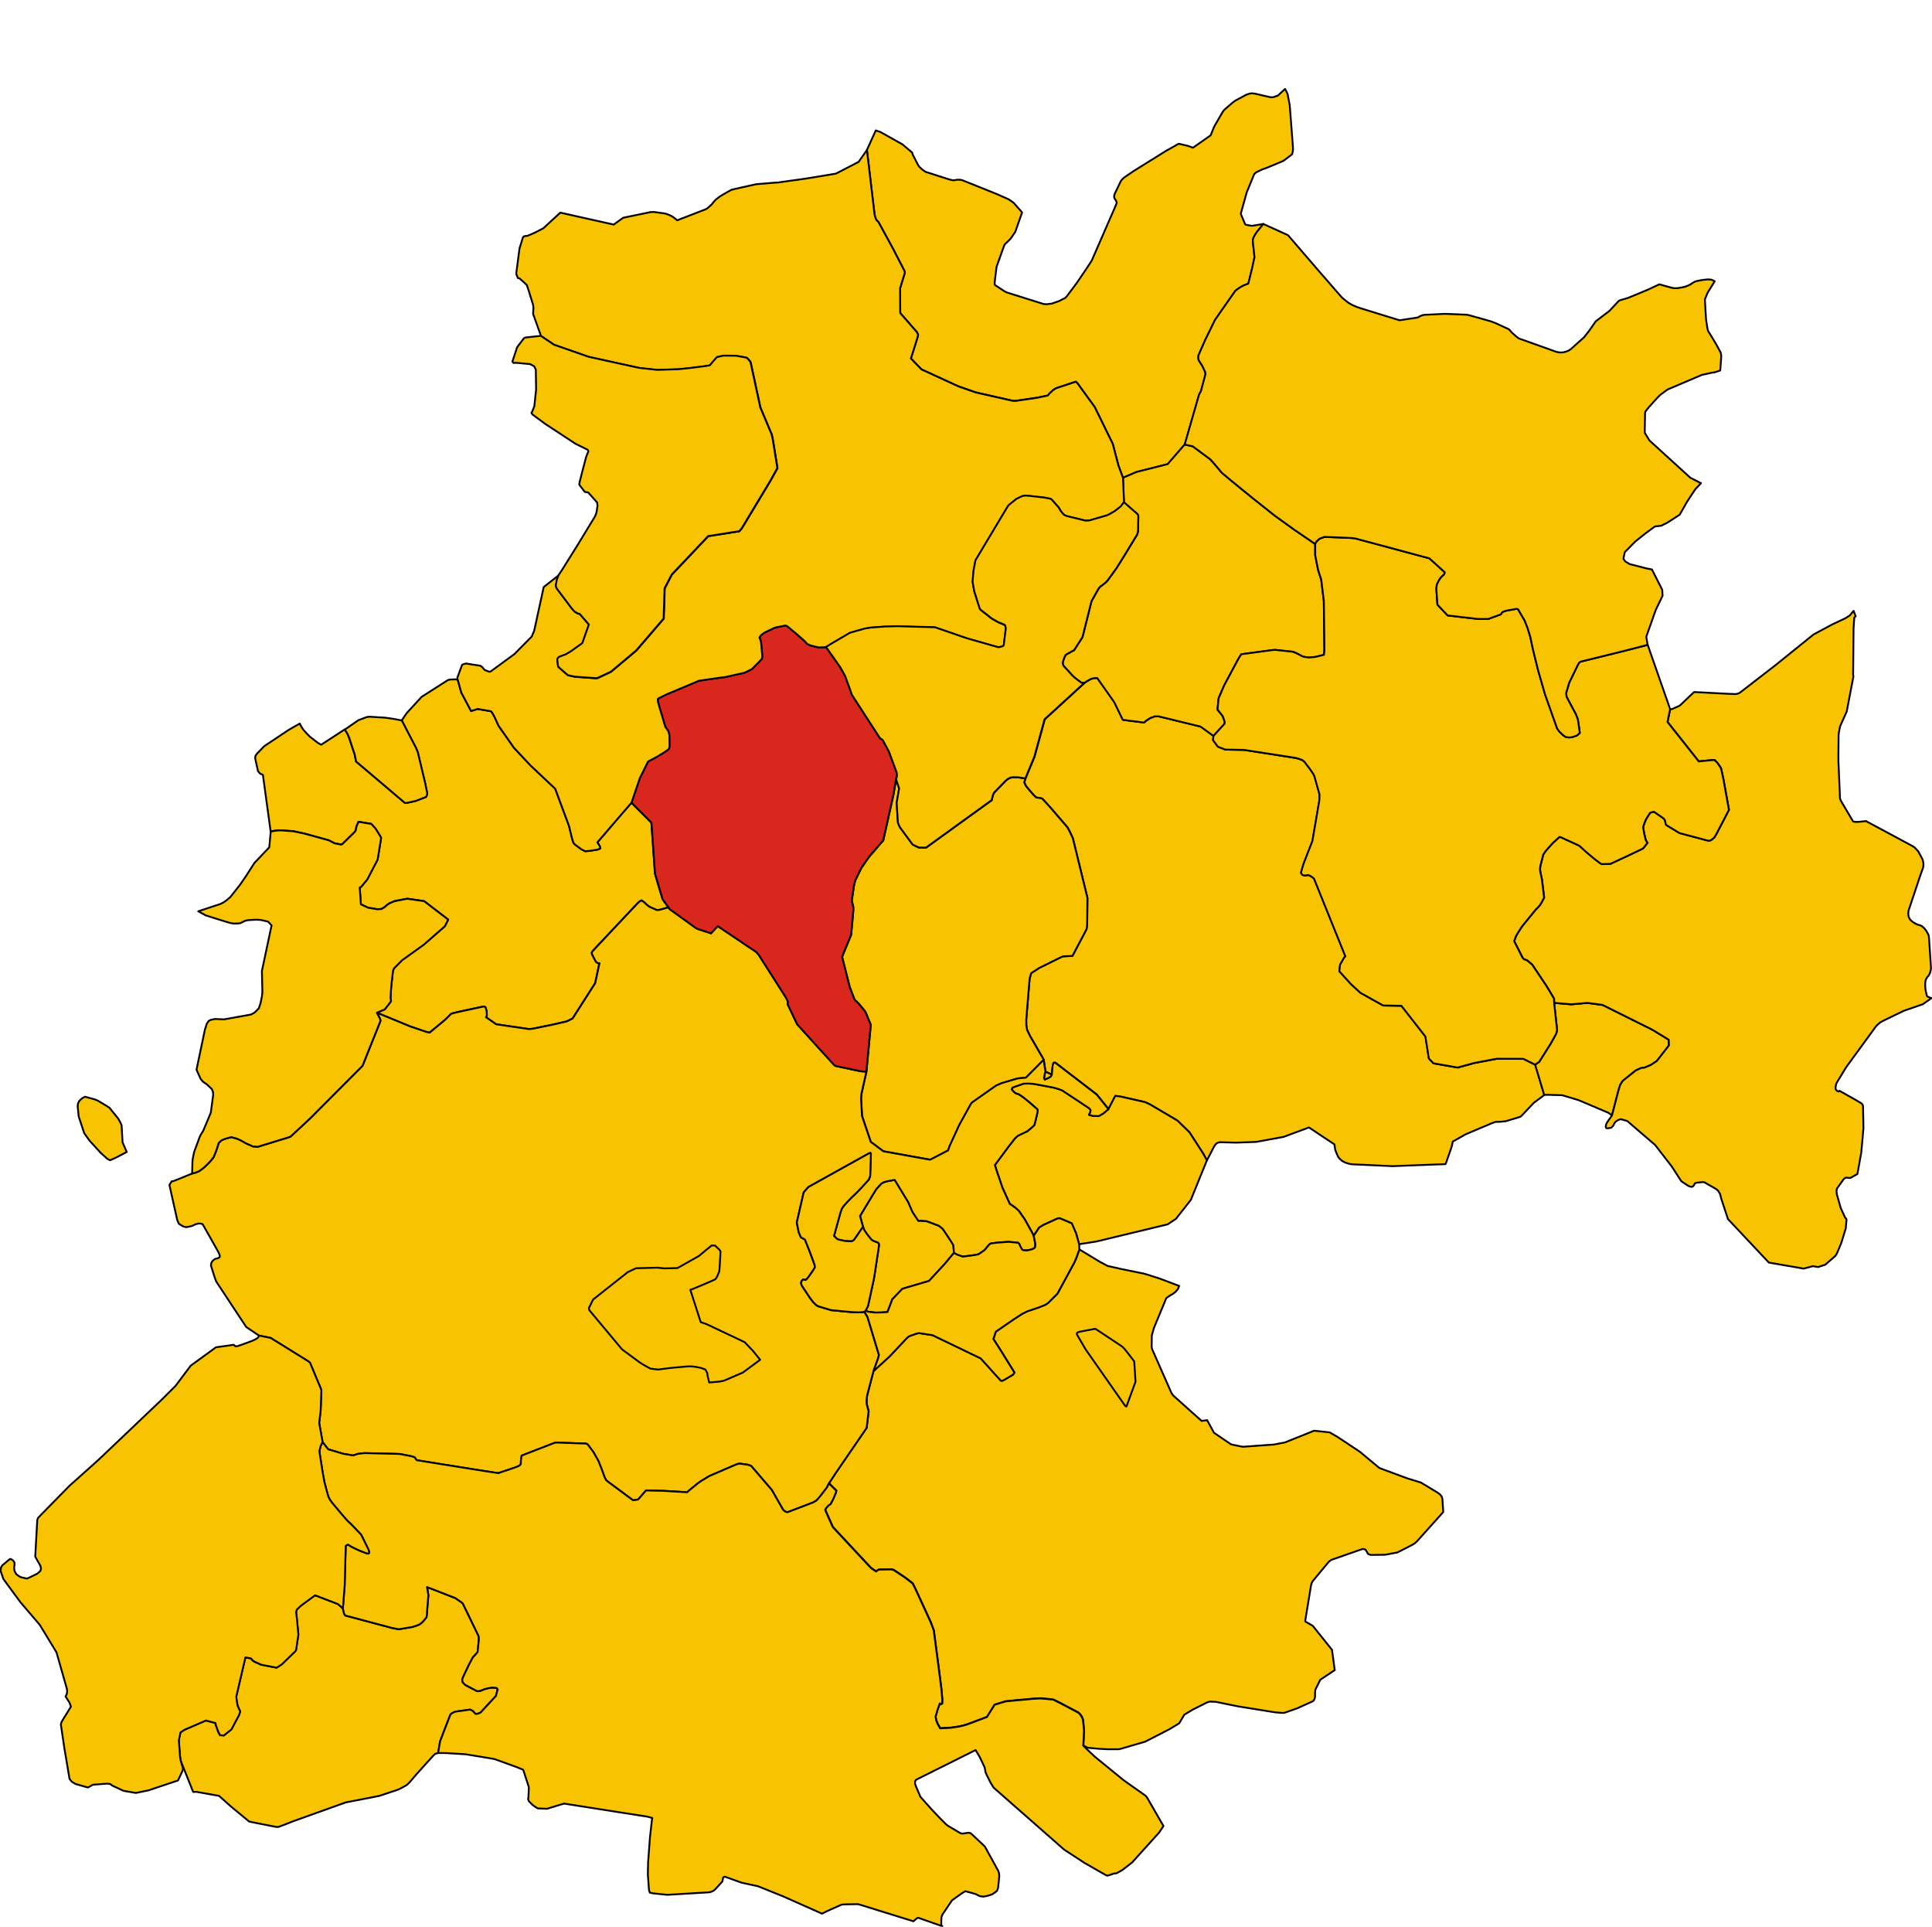
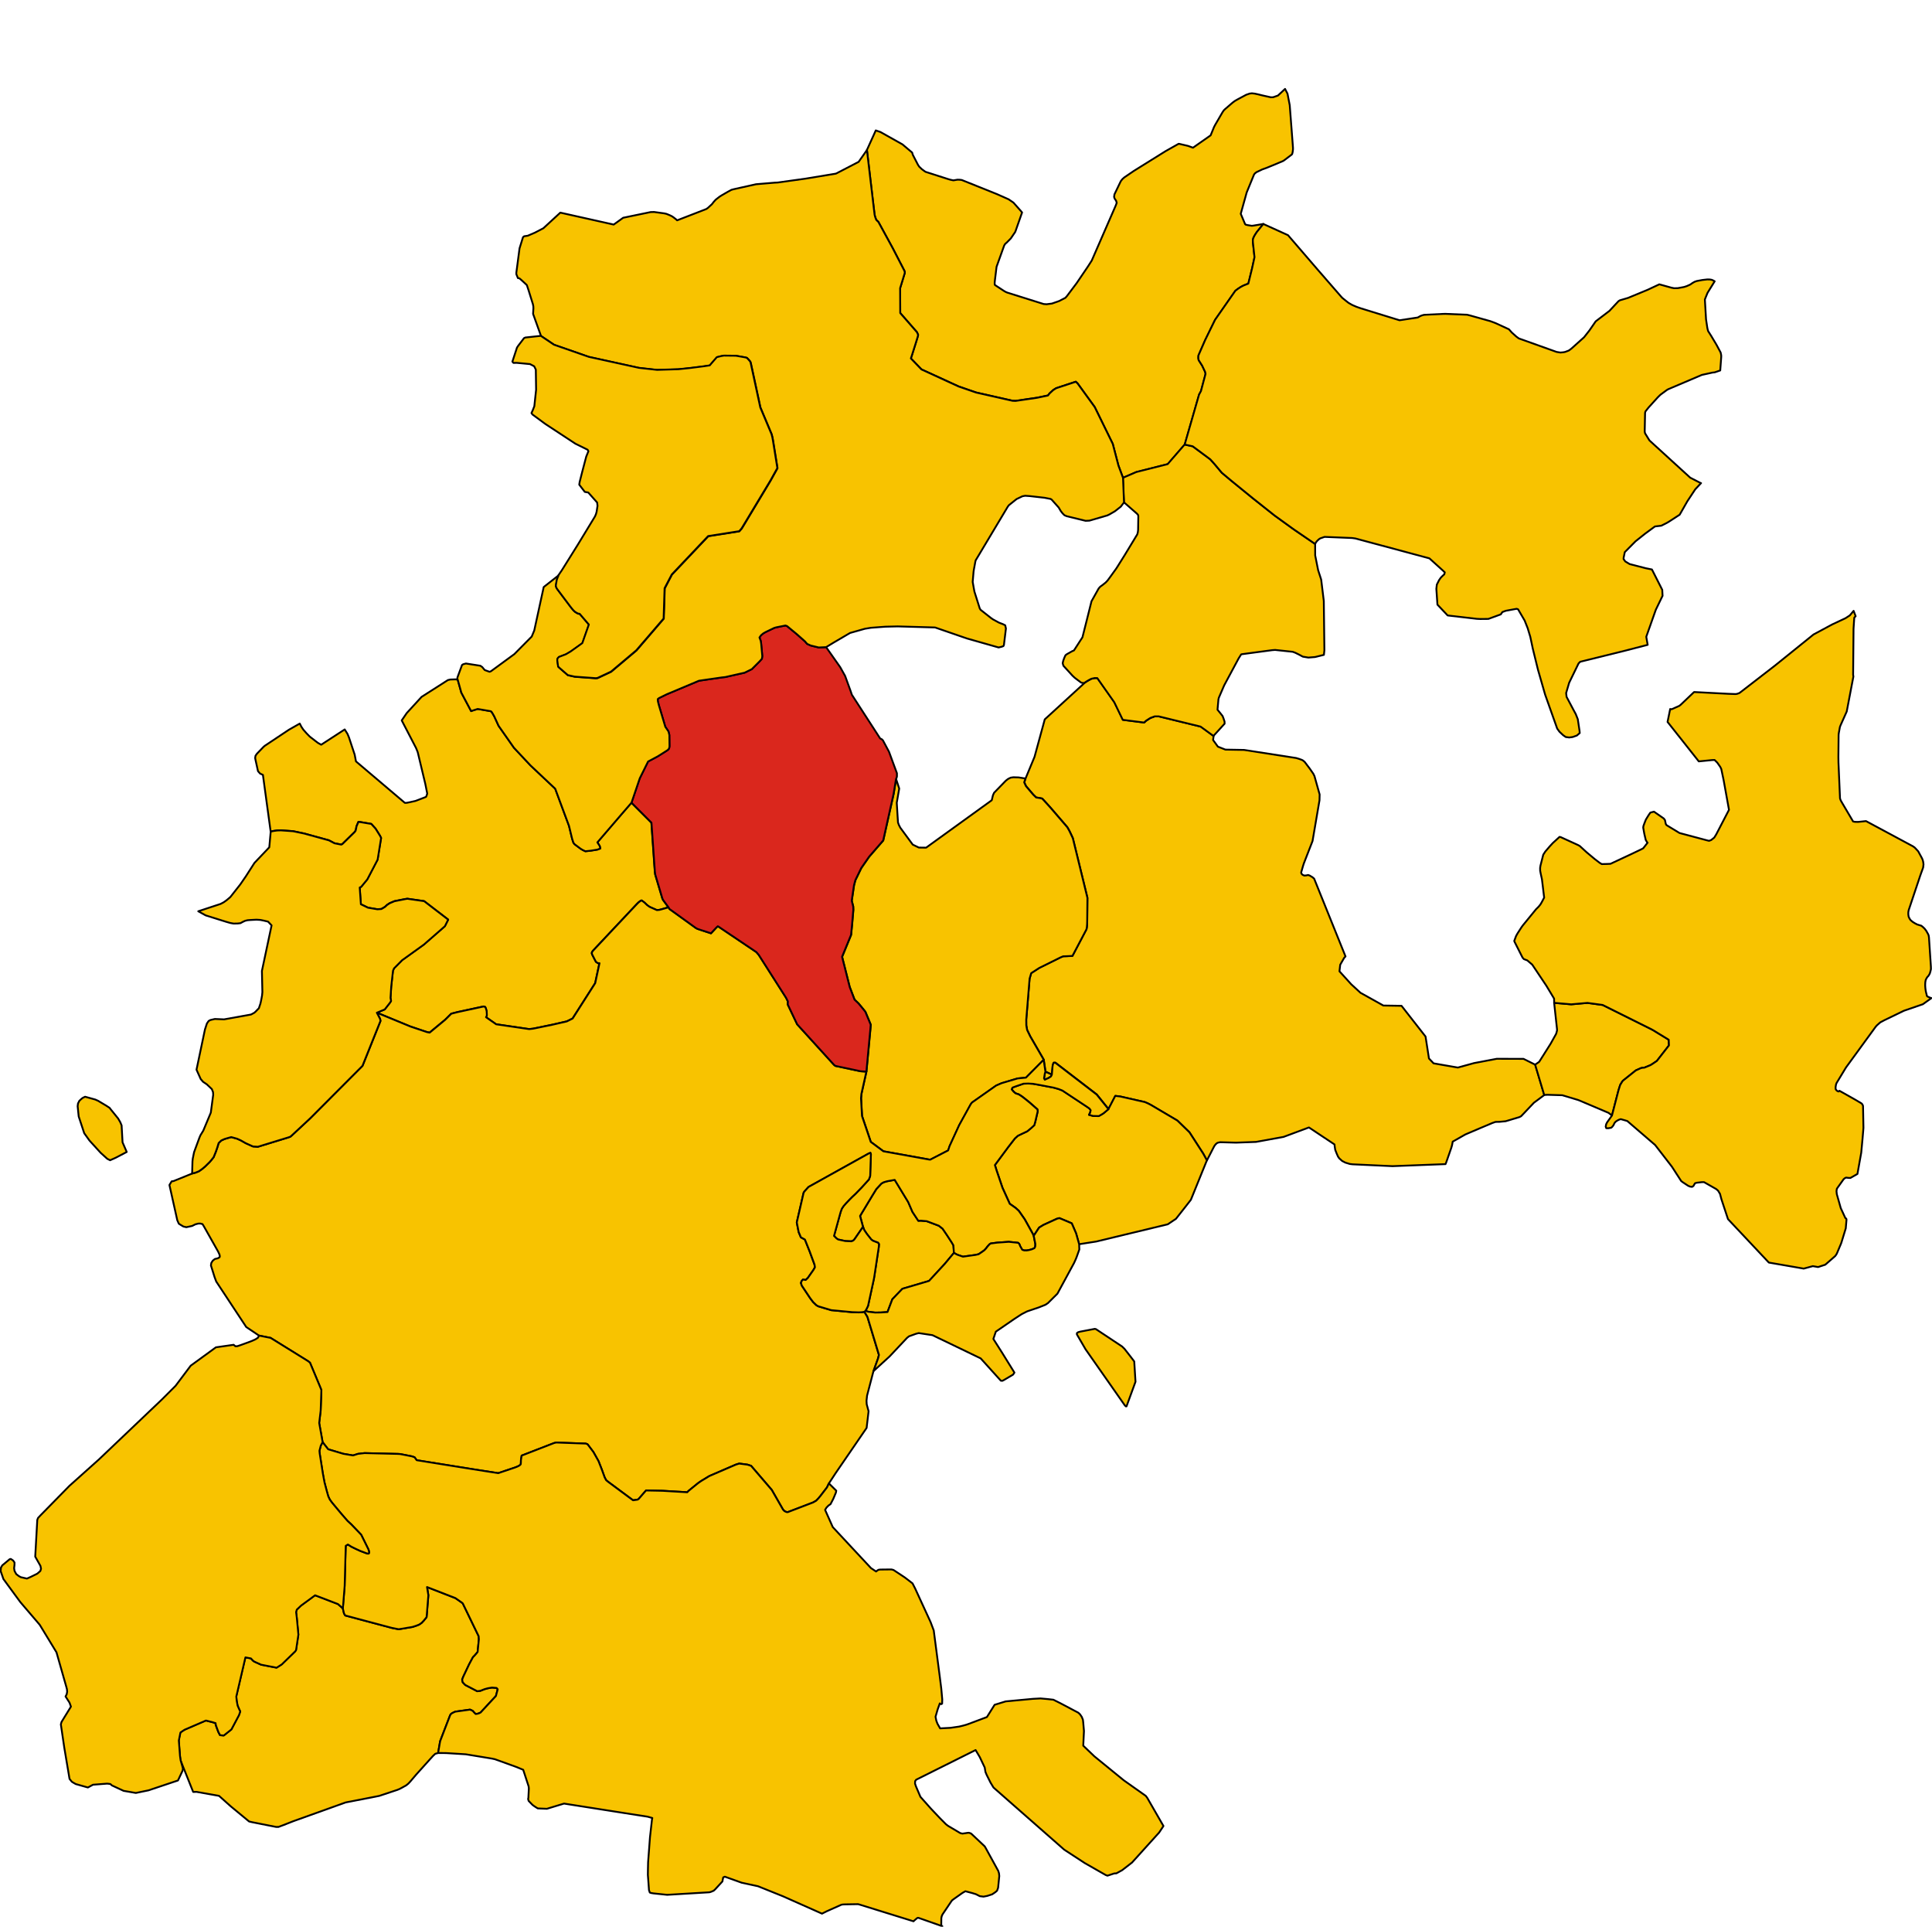
<svg xmlns="http://www.w3.org/2000/svg" height="3174.982" id="svg2" version="1.1" width="3184.289">
  <g id="AGIRA" style="stroke-width:0.5;stroke-miterlimit:4;stroke-dasharray:none;stroke:#000000;stroke-opacity:1;stroke-linejoin:round;fill:#f8c300;fill-opacity:1" transform="matrix(32,0,0,32,-10695.682,-5469.062)">
    <path d="m 391.334,228.023 0.352,-0.68 0.261,0.032 1.263,0.287 0.158,0.069 0.149,0.076 1.367,0.807 0.622,0.604 0.712,1.103 0.187,0.342 0.335,-0.655 0.056,-0.103 0.064,-0.079 0.067,-0.057 0.054,-0.022 0.105,-0.021 0.816,0.022 1.028,-0.037 1.423,-0.259 1.305,-0.486 1.316,0.874 0.009,0.09 0.029,0.19 0.079,0.2 0.065,0.146 0.06,0.087 0.072,0.066 0.079,0.071 0.156,0.082 0.037,0.013 0.205,0.062 0.141,0.017 2.055,0.095 2.731,-0.105 0.04,-0.098 0.261,-0.749 0.039,-0.139 0.03,-0.171 0.652,-0.37 0.727,-0.31 0.663,-0.28 0.164,-0.057 0.207,-0.004 0.314,-0.03 0.713,-0.214 0.087,-0.047 0.657,-0.692 0.535,-0.398 -0.467,-1.561 -0.604,-0.3 -1.376,-0.004 -1.169,0.221 -0.838,0.231 -1.249,-0.217 -0.238,-0.25 -0.176,-1.13 -1.237,-1.582 -0.937,-0.015 -1.178,-0.657 -0.477,-0.439 -0.605,-0.667 0.039,-0.338 0.203,-0.354 0.07,-0.073 -1.616,-4.006 -0.088,-0.075 -0.136,-0.081 -0.086,-0.033 -0.09,0.022 -0.106,0.009 -0.086,-0.037 -0.05,-0.049 -0.025,-0.051 9.1e-4,-0.008 0.005,-0.041 0.09,-0.313 0.044,-0.135 0.445,-1.146 0.358,-2.098 0.007,-0.299 -0.267,-0.948 -0.059,-0.119 -0.183,-0.264 -0.26,-0.343 -0.086,-0.074 -0.061,-0.033 -0.136,-0.049 -0.156,-0.047 -2.682,-0.416 -0.964,-0.017 -0.387,-0.152 -0.192,-0.266 -0.056,-0.077 0.029,-0.209 -0.663,-0.482 -2.157,-0.527 -0.209,0.001 -0.226,0.084 -0.215,0.138 -0.104,0.095 -1.096,-0.139 -0.437,-0.905 -0.876,-1.245 -0.133,-0.002 -0.172,0.037 -0.14,0.073 -0.134,0.08 -0.072,0.05 -2.064,1.889 -0.527,1.929 -0.463,1.115 -0.065,0.198 0.093,0.197 0.368,0.432 0.154,0.151 0.163,0.025 0.144,0.029 0.086,0.089 0.342,0.377 0.87,1.011 0.106,0.187 0.068,0.142 0.106,0.226 0.753,3.079 -0.011,1.178 -0.005,0.176 -0.012,0.153 -0.02,0.11 -0.723,1.373 -0.316,0.015 -0.163,0.005 -0.131,0.054 -1.096,0.543 -0.418,0.27 -0.083,0.283 -0.173,2.116 0.003,0.292 0.042,0.235 0.162,0.333 0.696,1.202 0.091,0.616 0.33,0.152 0.038,-0.442 0.024,-0.103 0.032,-0.069 0.083,-0.002 2.134,1.64 0.605,0.752 z" id="path31" style="stroke-width:0.094;stroke-miterlimit:4;stroke-dasharray:none" />
  </g>
  <g id="AIDONE" style="stroke-width:0.5;stroke-miterlimit:4;stroke-dasharray:none;stroke:#000000;stroke-opacity:1;stroke-linejoin:round;fill:#f8c300;fill-opacity:1" transform="matrix(32,0,0,32,-10695.682,-5469.062)">
-     <path d="m 402.987,256.914 -0.142,-1.05 -0.992,-1.237 -0.376,-0.216 -0.009,-0.054 0.3,-1.822 0.024,-0.084 0.045,-0.102 0.068,-0.084 0.775,-0.932 0.119,-0.095 1.56,-0.545 0.084,-0.024 0.125,0.033 0.069,0.108 0.065,0.119 0.145,0.05 0.74,-0.009 0.629,-0.12 0.524,-0.265 0.248,-0.13 0.12,-0.074 0.117,-0.105 1.352,-1.508 -0.043,-0.668 -0.038,-0.133 -0.102,-0.119 -0.118,-0.084 -0.854,-0.515 -0.68,-0.208 -1.453,-0.537 -1.011,-0.841 -1.133,-0.752 -0.423,-0.245 -0.797,-0.084 -1.055,0.423 -0.447,0.18 -0.573,0.109 -1.601,0.115 -0.563,-0.115 -0.038,-0.01 -0.878,-0.595 -0.357,-0.652 -0.282,0.042 -1.43,-1.281 -0.044,-0.045 -0.026,-0.035 -0.041,-0.056 -0.022,-0.045 -0.991,-2.245 -0.021,-0.11 0.009,-0.591 0.11,-0.383 0.44,-1.061 0.196,-0.47 0.087,-0.066 0.099,-0.068 0.149,-0.085 0.136,-0.103 0.13,-0.15 0.06,-0.159 -0.736,-0.28 -0.249,-0.093 -0.681,-0.219 -0.195,-0.053 -0.121,-0.023 -0.989,-0.202 -0.718,-0.161 -0.413,-0.223 -1.036,-0.626 -0.138,0.387 -0.046,0.115 -0.086,0.19 -0.857,1.581 -0.491,0.488 -0.129,0.085 -0.341,0.136 -0.597,0.202 -0.283,0.144 -0.397,0.259 -0.936,0.643 -0.126,0.375 0.454,0.715 0.63,1.017 -0.069,0.105 -0.481,0.284 -0.068,0.034 -0.08,-0.004 -1.039,-1.15 -2.483,-1.196 -0.708,-0.107 -0.135,0.034 -0.369,0.133 -0.104,0.085 -0.892,0.949 -0.83,0.758 -0.328,1.255 -0.029,0.266 0.01,0.18 0.097,0.361 -0.102,0.859 -1.593,2.324 -0.347,0.529 0.379,0.375 -0.018,0.098 -0.135,0.322 -0.142,0.274 -0.103,0.069 -0.107,0.109 -0.07,0.117 0.395,0.886 1.966,2.11 0.264,0.177 0.051,-0.04 0.065,-0.045 0.087,-0.015 0.525,-0.006 0.065,-3.1e-4 0.106,0.028 0.579,0.383 0.4,0.307 0.137,0.268 0.791,1.72 0.165,0.437 0.312,2.391 0.076,0.606 0.05,0.553 -0.007,0.219 -0.052,0.027 -0.067,-0.042 -0.11,0.307 -0.111,0.382 0.042,0.205 0.058,0.153 0.137,0.24 0.536,-0.028 0.444,-0.064 0.21,-0.051 0.152,-0.043 0.021,-0.007 0.099,-0.034 0.948,-0.356 0.396,-0.631 0.57,-0.175 1.402,-0.131 0.394,-0.021 0.368,0.033 0.294,0.033 0.363,0.182 0.921,0.487 0.086,0.081 0.091,0.132 0.059,0.146 0.015,0.12 0.04,0.467 -0.037,0.752 0.127,0.071 0.074,0.04 0.102,0.015 0.526,0.047 0.415,0.021 0.587,0.001 0.116,-0.028 1.238,-0.363 1.224,-0.628 0.515,-0.309 0.026,-0.032 0.248,-0.419 0.426,-0.258 0.762,-0.382 0.131,-0.035 0.304,0.013 1.14,0.232 1.91,0.308 0.386,0.032 0.094,-0.006 0.667,-0.235 0.723,-0.326 0.09,-0.044 0.055,-0.069 0.037,-0.092 0.011,-0.109 -0.002,-0.086 0.001,-0.083 0.005,-0.063 0.013,-0.094 0.25,-0.502 0.749,-0.5 z" id="path37" style="stroke-width:0.094;stroke-miterlimit:4;stroke-dasharray:none" />
-   </g>
+     </g>
  <g id="ASSORO" style="stroke-width:0.5;stroke-miterlimit:4;stroke-dasharray:none;stroke:#000000;stroke-opacity:1;stroke-linejoin:round;fill:#f8c300;fill-opacity:1" transform="matrix(32,0,0,32,-10695.682,-5469.062)">
    <path d="m 381.24,233.314 -0.22,-0.508 -0.694,-1.141 -0.087,0.015 -0.313,0.057 -0.174,0.052 -0.114,0.066 -0.262,0.285 -0.215,0.35 -0.621,1.032 0.152,0.562 0.062,0.166 0.141,0.207 0.22,0.279 0.083,0.062 0.134,0.054 0.131,0.049 0.05,0.071 -0.012,0.153 -0.209,1.379 -0.04,0.248 -0.264,1.219 -0.04,0.183 -0.085,0.176 -0.051,0.081 0.147,0.047 0.356,0.042 0.296,-0.004 0.065,-0.004 0.275,-0.018 0.249,-0.659 0.517,-0.539 1.374,-0.405 0.811,-0.88 0.472,-0.565 -0.026,-0.39 -0.096,-0.162 -0.139,-0.214 -0.112,-0.172 -0.211,-0.309 -0.193,-0.151 -0.62,-0.233 -0.306,-0.027 -0.13,0.006 -0.301,-0.457 z" id="path76" style="stroke-width:0.094;stroke-miterlimit:4;stroke-dasharray:none" />
    <path d="m 390.332,228.314 0.059,-0.114 0.027,-0.125 -0.065,-0.088 -0.146,-0.101 -1.248,-0.826 -0.13,-0.05 -0.067,-0.026 -0.17,-0.048 -0.081,-0.023 -0.735,-0.14 -0.078,-0.014 -0.201,-0.035 -0.049,-0.009 -0.004,-1.9e-4 -0.24,-0.013 -0.243,0.008 -0.422,0.145 -0.147,0.056 -0.043,0.09 0.097,0.117 0.1,0.087 0.174,0.059 0.162,0.106 0.143,0.111 0.244,0.196 0.407,0.357 0.014,0.099 -0.118,0.506 -0.057,0.207 -0.148,0.137 -0.213,0.178 -0.298,0.14 -0.189,0.092 -0.152,0.137 -0.341,0.44 -0.689,0.93 0.093,0.297 0.296,0.872 0.376,0.827 0.146,0.101 0.165,0.118 0.154,0.141 0.304,0.435 0.412,0.741 0.052,0.11 0.278,-0.422 0.219,-0.134 0.694,-0.318 0.129,-0.035 0.412,0.172 0.21,0.09 0.016,0.007 0.223,0.518 0.157,0.559 0.886,-0.139 3.68,-0.886 0.422,-0.283 0.006,-0.007 0.513,-0.652 0.25,-0.321 0.824,-2.031 -0.187,-0.342 -0.712,-1.103 -0.622,-0.604 -1.367,-0.807 -0.149,-0.076 -0.158,-0.069 -1.263,-0.287 -0.261,-0.032 -0.352,0.68 -0.257,0.215 -0.124,0.076 -0.004,0.003 -0.115,0.062 -0.294,-0.007 -0.208,-0.057 z" id="path78" style="stroke-width:0.094;stroke-miterlimit:4;stroke-dasharray:none" />
    <path d="m 388.143,226.465 0.113,-0.051 0.115,-0.076 0.046,-0.091 -0.33,-0.152 -0.029,0.087 -0.011,0.063 -0.032,0.192 0.04,0.068 0.089,-0.04 z" id="path80" style="stroke-width:0.094;stroke-miterlimit:4;stroke-dasharray:none" />
    <path d="m 389.491,214.061 -0.106,-0.226 -0.068,-0.142 -0.106,-0.187 -0.87,-1.011 -0.342,-0.377 -0.086,-0.089 -0.144,-0.029 -0.163,-0.025 -0.154,-0.151 -0.368,-0.432 -0.093,-0.197 0.065,-0.198 -0.352,-0.056 -0.27,-0.008 -0.137,0.02 -0.079,0.038 -0.054,0.026 -0.116,0.09 -0.607,0.624 -0.058,0.128 -0.062,0.257 -3.381,2.442 -0.375,-0.005 -0.313,-0.151 -0.641,-0.871 -0.075,-0.146 -0.044,-0.123 -0.019,-0.29 -0.045,-0.727 0.127,-0.731 -0.16,-0.489 -0.125,0.762 -0.536,2.401 -0.725,0.836 -0.406,0.585 -0.244,0.502 -0.058,0.118 -0.071,0.266 -0.117,0.795 0.076,0.302 0.006,0.168 -0.065,0.764 -0.052,0.527 -0.463,1.128 0.393,1.555 0.249,0.65 0.204,0.194 0.257,0.311 0.098,0.124 0.275,0.663 -0.019,0.235 -0.203,2.173 -0.258,1.157 -0.019,0.224 0.05,0.91 0.451,1.335 0.652,0.484 2.326,0.42 0.086,0.011 0.923,-0.476 0.071,-0.218 0.497,-1.083 0.596,-1.081 0.064,-0.084 1.243,-0.874 0.283,-0.123 0.824,-0.244 0.429,-0.041 0.912,-0.92 -0.696,-1.202 -0.162,-0.333 -0.042,-0.235 -0.003,-0.292 0.173,-2.116 0.083,-0.283 0.418,-0.27 1.096,-0.543 0.131,-0.054 0.163,-0.005 0.316,-0.015 0.723,-1.373 0.02,-0.11 0.012,-0.153 0.005,-0.176 0.011,-1.178 -0.753,-3.079 z" id="path82" style="stroke-width:0.094;stroke-miterlimit:4;stroke-dasharray:none" />
  </g>
  <g id="BARRAFRANCA" style="stroke-width:0.5;stroke-miterlimit:4;stroke-dasharray:none;stroke:#000000;stroke-opacity:1;stroke-linejoin:round;fill:#f8c300;fill-opacity:1" transform="matrix(32,0,0,32,-10695.682,-5469.062)">
    <path d="m 344.194,263.185 0.166,-0.006 1.162,0.207 0.603,0.539 0.945,0.78 0.148,0.035 1.245,0.246 0.122,-9.8e-4 0.278,-0.104 0.488,-0.192 2.689,-0.964 1.73,-0.337 0.947,-0.314 0.134,-0.059 0.302,-0.165 0.114,-0.091 0.109,-0.116 0.29,-0.342 0.869,-0.965 0.124,-0.117 0.145,-0.039 0.087,-0.507 0.021,-0.109 0.512,-1.33 0.027,-0.042 0.011,-0.017 0.063,-0.047 0.081,-0.041 0.084,-0.037 0.759,-0.105 0.134,0.06 0.078,0.089 0.076,0.076 0.08,-0.009 0.088,-0.025 0.088,-0.042 0.789,-0.851 0.092,-0.346 -0.056,-0.068 -0.24,-0.02 -0.209,0.035 -0.175,0.048 -0.21,0.083 -0.163,0.022 -0.518,-0.27 -0.101,-0.053 -0.13,-0.135 -0.03,-0.139 0.058,-0.149 0.304,-0.641 0.047,-0.088 0.149,-0.277 0.078,-0.078 0.098,-0.111 0.038,-0.048 0.002,-0.003 0.025,-0.032 0.063,-0.646 -0.011,-0.164 -0.816,-1.685 -0.035,-0.033 -0.21,-0.148 -0.136,-0.095 -1.463,-0.569 0.069,0.42 -0.082,1.023 -0.011,0.11 -0.144,0.177 -0.111,0.117 -0.129,0.088 -0.158,0.061 -0.191,0.061 -0.701,0.116 -0.342,-0.066 -2.413,-0.643 -0.003,-0.005 -0.059,-0.1 -0.062,-0.265 -0.256,-0.223 -1.177,-0.451 -0.721,0.53 -0.22,0.208 -0.002,0.002 -0.035,0.125 0.036,0.29 0.082,0.873 -0.12,0.794 -0.046,0.067 -0.689,0.67 -0.266,0.169 -0.074,-0.014 -0.725,-0.14 -0.356,-0.162 -0.067,-0.051 -0.1,-0.11 -0.285,-0.054 -0.47,2.016 0.021,0.22 0.046,0.248 0.083,0.192 0.053,0.11 -0.062,0.185 -0.393,0.74 -0.393,0.313 -0.191,-0.018 -0.087,-0.165 -0.113,-0.304 -0.032,-0.115 0.003,-0.035 -0.144,-0.044 -0.354,-0.091 -1.105,0.476 -0.209,0.14 -0.083,0.413 0.061,0.798 0.006,0.044 0.025,0.18 0.652,1.63 z" id="path108" style="stroke-width:0.094;stroke-miterlimit:4;stroke-dasharray:none" />
  </g>
  <g id="CALASCIBETTA" style="stroke-width:0.5;stroke-miterlimit:4;stroke-dasharray:none;stroke:#000000;stroke-opacity:1;stroke-linejoin:round;fill:#f8c300;fill-opacity:1" transform="matrix(32,0,0,32,-10695.682,-5469.062)">
    <path d="m 366.765,212.239 -0.545,0.631 -1.213,1.413 0.12,0.186 0.033,0.128 -0.148,0.058 -0.339,0.056 -0.285,0.03 -0.135,-0.065 -0.107,-0.064 -0.314,-0.235 -0.058,-0.076 -0.063,-0.192 -0.036,-0.145 -0.128,-0.529 -0.711,-1.915 -1.275,-1.201 -0.85,-0.908 -0.791,-1.129 -0.224,-0.489 -0.086,-0.151 -0.058,-0.089 -0.003,-0.002 -0.038,-0.023 -0.669,-0.115 -0.272,0.086 -0.064,0.026 -0.505,-0.951 -0.189,-0.675 -0.123,-0.007 -0.255,0.008 -0.124,0.028 -0.039,0.025 -0.066,0.042 -1.251,0.799 -0.765,0.834 -0.258,0.378 0.738,1.422 0.083,0.205 0.015,0.058 0.378,1.582 0.1,0.5 -0.027,0.087 -0.033,0.083 -0.545,0.209 -0.306,0.068 -0.146,0.029 -0.015,3e-4 -0.08,0.002 -2.519,-2.136 -0.051,-0.27 -0.017,-0.083 -0.29,-0.875 -0.076,-0.184 -0.145,-0.233 -1.211,0.787 -0.163,-0.09 -0.132,-0.1 -0.294,-0.228 -0.172,-0.176 -0.162,-0.184 -0.099,-0.149 -0.083,-0.162 -0.556,0.316 -1.248,0.831 -0.062,0.054 -0.289,0.299 -0.024,0.025 -0.034,0.037 -0.044,0.063 -0.022,0.032 -0.018,0.115 0.014,0.078 0.132,0.6 0.109,0.125 0.145,0.067 0.275,2.02 0.123,0.896 0.149,-0.03 0.02,-0.003 0.165,-0.023 0.191,-0.006 0.629,0.044 0.574,0.12 1.271,0.35 0.287,0.151 0.35,0.069 0.058,-0.031 0.623,-0.609 0.053,-0.07 0.024,-0.086 0.024,-0.137 0.097,-0.232 0.086,0.002 0.58,0.097 0.222,0.246 0.225,0.361 0.059,0.116 -0.18,1.115 -0.532,1.019 -0.316,0.383 -0.074,0.033 0.06,0.864 0.364,0.177 0.342,0.058 0.141,0.023 0.211,-0.013 0.181,-0.107 0.109,-0.101 0.133,-0.088 0.25,-0.106 0.538,-0.106 0.125,-0.02 0.114,0.016 0.749,0.107 1.239,0.951 -0.169,0.34 -1.085,0.947 -1.118,0.803 -0.416,0.42 -0.054,0.121 -0.091,0.814 -0.037,0.586 0.029,0.162 -0.06,0.09 -0.267,0.342 -0.404,0.169 1.726,0.712 0.856,0.288 0.137,0.026 0.797,-0.66 0.315,-0.313 0.318,-0.082 1.351,-0.291 0.082,0.027 0.033,0.075 0.038,0.135 0.009,0.145 5.8e-4,0.094 -0.042,0.076 0.523,0.365 1.698,0.248 0.196,-0.021 0.166,-0.033 0.836,-0.172 0.742,-0.17 0.3,-0.149 1.163,-1.821 0.221,-1.029 -0.074,0.003 -0.106,-0.07 -0.055,-0.104 -0.142,-0.276 -0.021,-0.07 0.017,-0.058 0.045,-0.064 2.266,-2.409 0.083,-0.082 0.094,-0.072 0.041,-0.019 0.02,-0.009 0.054,0.037 0.095,0.072 0.135,0.13 0.128,0.091 0.374,0.166 0.125,-0.01 0.119,-0.031 0.357,-0.101 -0.28,-0.378 -0.036,-0.075 -0.369,-1.24 -0.017,-0.129 -0.026,-0.354 -0.152,-2.184 -1.03,-1.031 z" id="path182" style="stroke-width:0.094;stroke-miterlimit:4;stroke-dasharray:none" />
  </g>
  <g id="CATENANUOVA" style="stroke-width:0.5;stroke-miterlimit:4;stroke-dasharray:none;stroke:#000000;stroke-opacity:1;stroke-linejoin:round;fill:#f8c300;fill-opacity:1" transform="matrix(32,0,0,32,-10695.682,-5469.062)">
    <path d="m 414.287,222.549 0.148,1.353 0.002,0.065 -0.023,0.093 -0.024,0.084 -0.287,0.515 -0.587,0.928 -0.108,0.076 -0.1,0.068 0.467,1.561 0.174,-0.008 0.759,0.023 0.831,0.25 1.552,0.658 0.174,0.137 0.338,-1.303 0.086,-0.271 0.1,-0.164 0.038,-0.052 0.667,-0.533 0.263,-0.118 0.084,-0.018 0.092,-0.005 0.316,-0.13 0.102,-0.063 0.227,-0.153 0.623,-0.8 -0.012,-0.293 -0.568,-0.348 -0.228,-0.14 -0.108,-0.059 -2.499,-1.244 -0.784,-0.106 -0.836,0.074 -0.879,-0.077 z" id="path311" style="stroke-width:0.094;stroke-miterlimit:4;stroke-dasharray:none" />
  </g>
  <g id="CENTURIPE" style="stroke-width:0.5;stroke-miterlimit:4;stroke-dasharray:none;stroke:#000000;stroke-opacity:1;stroke-linejoin:round;fill:#f8c300;fill-opacity:1" transform="matrix(32,0,0,32,-10695.682,-5469.062)">
    <path d="m 414.287,222.549 0.879,0.077 0.836,-0.074 0.784,0.106 2.499,1.244 0.108,0.059 0.228,0.14 0.568,0.348 0.012,0.293 -0.623,0.8 -0.227,0.153 -0.102,0.063 -0.316,0.13 -0.092,0.005 -0.084,0.018 -0.263,0.118 -0.667,0.533 -0.038,0.052 -0.1,0.164 -0.086,0.271 -0.338,1.303 -0.25,0.352 -0.049,0.097 -0.023,0.123 0.028,0.08 0.1,0.004 0.153,-0.027 0.044,-0.035 0.07,-0.086 0.062,-0.127 0.025,-0.028 0.03,-0.034 0.077,-0.054 0.092,-0.048 0.093,-0.031 0.243,0.069 0.096,0.029 1.434,1.235 0.862,1.115 0.478,0.738 0.079,0.061 0.28,0.185 0.099,0.042 0.106,0.013 0.07,-0.047 0.022,-0.041 0.017,-0.03 0.038,-0.066 0.086,-0.028 0.271,-0.03 0.111,-10e-5 0.623,0.354 0.096,0.081 0.102,0.167 0.076,0.286 0.335,1.015 2.105,2.238 1.796,0.311 0.47,-0.127 0.27,0.047 0.371,-0.121 0.51,-0.445 0.061,-0.084 0.034,-0.067 0.211,-0.501 0.025,-0.076 0.214,-0.7 0.038,-0.441 -0.012,-0.058 -0.047,-0.03 -0.237,-0.512 -0.204,-0.72 -0.016,-0.154 0.008,-0.051 0.012,-0.075 0.065,-0.092 0.284,-0.398 0.06,-0.05 0.064,-0.032 0.108,0.014 0.115,0.006 0.363,-0.208 0.196,-1.097 0.067,-0.72 0.026,-0.309 0.01,-0.118 0.01,-0.132 -0.021,-1.125 -0.029,-0.076 -0.049,-0.055 -0.317,-0.188 -0.821,-0.463 -0.036,0.038 -0.055,-0.015 -0.057,-0.042 -0.044,-0.058 -0.006,-0.07 0.006,-0.08 0.019,-0.103 0.02,-0.052 0.006,-0.016 0.488,-0.805 1.526,-2.093 0.065,-0.073 0.169,-0.151 0.215,-0.114 1.002,-0.485 0.98,-0.337 0.441,-0.316 -0.059,-0.018 -0.041,-0.017 -0.059,-0.025 -0.055,-0.027 -0.019,-0.029 -0.054,-0.221 -0.009,-0.048 -0.009,-0.064 -0.009,-0.076 -0.008,-0.123 10e-4,-0.075 0.006,-0.105 0.023,-0.116 0.049,-0.091 0.028,-0.045 0.055,-0.058 0.048,-0.074 0.032,-0.065 0.03,-0.106 0.025,-0.111 -0.002,-0.116 -0.1,-1.513 -0.015,-0.094 -0.021,-0.061 -0.052,-0.094 -0.049,-0.088 -0.085,-0.113 -0.076,-0.075 -0.093,-0.077 -0.096,-0.03 -0.12,-0.036 -0.118,-0.062 -0.114,-0.071 -0.11,-0.093 -0.052,-0.077 -0.048,-0.103 -0.016,-0.116 10e-4,-0.113 0.02,-0.105 0.599,-1.79 0.145,-0.403 0.018,-0.168 -0.019,-0.139 -0.032,-0.11 -0.048,-0.1 -0.056,-0.102 -0.117,-0.215 -0.12,-0.13 -0.067,-0.069 -0.087,-0.061 -2.416,-1.297 -0.411,0.043 -0.163,-0.004 -0.09,-0.019 -0.578,-0.98 -0.061,-0.108 -0.035,-0.099 -0.08,-1.85 -0.004,-0.293 0.011,-1.127 0.01,-0.094 0.058,-0.316 0.03,-0.079 0.321,-0.718 0.343,-1.799 -0.011,-0.073 -0.003,-0.023 0.021,-2.363 0.038,-0.574 0.071,-0.075 -0.105,-0.275 -0.196,0.234 -0.221,0.144 -0.687,0.322 -0.963,0.518 -1.983,1.599 -1.8,1.391 -0.051,0.031 -0.099,0.034 -0.079,0.012 -0.372,-0.013 -1.765,-0.092 -0.697,0.662 -0.068,0.052 -0.35,0.155 -0.05,0.019 -0.067,-0.013 -0.135,0.665 1.609,2.032 0.684,-0.068 0.13,-0.005 0.139,0.139 0.155,0.222 0.05,0.105 0.042,0.196 0.08,0.383 0.275,1.522 -0.654,1.259 -0.104,0.17 -0.156,0.125 -0.111,0.043 -0.111,-0.027 -1.412,-0.376 -0.577,-0.35 -0.027,-0.017 -0.068,-0.042 -0.035,-0.057 -0.019,-0.088 -0.024,-0.112 -0.061,-0.081 -0.085,-0.061 -0.421,-0.292 -0.187,0.05 -0.094,0.138 -0.137,0.224 -0.075,0.191 -0.049,0.137 -0.011,0.083 0.034,0.192 0.025,0.138 0.071,0.303 0.063,0.11 0.032,0.033 -0.223,0.285 -0.086,0.048 -0.576,0.275 -1.023,0.478 -0.166,0.008 -0.286,0.007 -0.104,-0.062 -0.254,-0.194 -0.42,-0.351 -0.354,-0.324 -0.092,-0.051 -0.887,-0.405 -0.063,-0.014 -0.352,0.322 -0.156,0.17 -0.228,0.265 -0.104,0.162 -0.142,0.558 -0.019,0.123 0.002,0.141 0.03,0.158 0.062,0.283 0.114,0.945 -0.123,0.235 -0.07,0.119 -0.016,0.02 -0.024,0.029 -0.05,0.062 -0.135,0.135 -0.687,0.84 -0.071,0.1 -0.2,0.311 -0.073,0.132 -0.092,0.249 0.019,0.049 0.409,0.809 0.068,0.077 0.067,0.026 0.107,0.039 0.257,0.22 0.728,1.088 0.397,0.66 0.005,0.218 z" id="path323" style="stroke-width:0.094;stroke-miterlimit:4;stroke-dasharray:none" />
  </g>
  <g id="CERAMI" style="stroke-width:0.5;stroke-miterlimit:4;stroke-dasharray:none;stroke:#000000;stroke-opacity:1;stroke-linejoin:round;fill:#f8c300;fill-opacity:1" transform="matrix(32,0,0,32,-10695.682,-5469.062)">
    <path d="m 399.311,182.44 -0.521,0.087 -0.079,0.008 -0.213,-0.035 -0.1,-0.025 -0.029,-0.028 -0.223,-0.53 0.266,-0.954 0.04,-0.145 0.375,-0.915 0.025,-0.036 0.021,-0.028 0.081,-0.063 0.301,-0.144 0.211,-0.075 0.442,-0.181 0.416,-0.176 0.066,-0.042 0.387,-0.295 0.021,-0.034 0.018,-0.076 0.009,-0.052 0.007,-0.061 0.004,-0.035 8.2e-4,-0.074 -0.009,-0.133 -0.159,-2.072 -0.115,-0.594 -0.126,-0.246 -0.364,0.341 -0.127,0.045 -0.124,0.043 -0.117,0.003 -0.436,-0.097 -0.236,-0.058 -0.161,-0.034 -0.142,-0.016 -0.118,0.014 -0.18,0.063 -0.457,0.245 -0.118,0.068 -0.121,0.089 -0.393,0.339 -0.063,0.062 -0.067,0.099 -0.367,0.63 -0.067,0.126 -0.176,0.43 -0.908,0.636 -0.253,-0.092 -0.432,-0.101 -0.053,-0.009 -0.671,0.378 -1.641,1.022 -0.489,0.333 -0.1,0.09 -0.08,0.103 -0.327,0.68 -0.018,0.132 0.03,0.089 0.072,0.101 0.034,0.113 -0.052,0.14 -1.234,2.831 -0.181,0.282 -0.059,0.089 -0.539,0.794 -0.5,0.666 -0.08,0.09 -0.325,0.167 -0.117,0.041 -0.252,0.087 -0.273,0.035 -0.151,-0.011 -1.888,-0.593 -0.079,-0.037 -0.067,-0.038 -0.478,-0.313 -0.011,-0.048 8.2e-4,-0.093 0.014,-0.124 0.082,-0.671 0.393,-1.097 0.048,-0.078 0.092,-0.082 0.201,-0.204 0.224,-0.329 0.023,-0.057 0.334,-0.951 -0.069,-0.082 -0.377,-0.426 -0.249,-0.17 -0.594,-0.264 -1.813,-0.728 -0.094,-0.014 -0.132,-0.004 -0.102,0.017 -0.108,0.018 -0.146,-0.03 -0.119,-0.034 -1.163,-0.373 -0.048,-0.029 -0.148,-0.109 -0.135,-0.128 -0.065,-0.097 -0.266,-0.515 -0.034,-0.116 -0.498,-0.421 -1.133,-0.636 -0.243,-0.084 -0.456,1.007 0.221,1.873 0.158,1.33 0.015,0.128 0.019,0.074 0.007,0.029 0.049,0.138 0.027,0.041 0.051,0.049 0.041,0.037 0.735,1.347 0.614,1.188 0.015,0.089 -0.242,0.788 0.005,1.283 0.864,0.99 0.058,0.136 -0.024,0.102 -0.077,0.251 -0.221,0.701 -0.052,0.157 0.546,0.567 1.916,0.879 0.9,0.311 1.876,0.425 0.155,0.006 1.115,-0.163 0.554,-0.116 0.078,-0.103 0.187,-0.173 0.153,-0.098 1.015,-0.334 0.094,0.09 0.879,1.212 0.93,1.898 0.291,1.113 0.238,0.64 0.692,-0.298 1.614,-0.407 0.875,-1.009 0.741,-2.576 0.097,-0.178 0.235,-0.883 -0.019,-0.1 -0.154,-0.326 -0.142,-0.224 -0.041,-0.065 -0.015,-0.089 0.001,-0.087 0.005,-0.061 0.345,-0.789 0.51,-1.043 1.045,-1.498 0.066,-0.05 0.082,-0.06 0.111,-0.073 0.115,-0.064 0.069,-0.032 0.226,-0.09 0.198,-0.804 0.121,-0.555 -0.083,-0.766 -0.004,-0.125 0.027,-0.1 0.046,-0.096 0.051,-0.086 0.082,-0.125 0.335,-0.413 z" id="path326" style="stroke-width:0.094;stroke-miterlimit:4;stroke-dasharray:none" />
  </g>
  <g id="ENNA" style="stroke-width:0.5;stroke-miterlimit:4;stroke-dasharray:none;stroke:#000000;stroke-opacity:1;stroke-linejoin:round;fill:#f8c300;fill-opacity:1" transform="matrix(32,0,0,32,-10695.682,-5469.062)">
    <path d="m 340.036,230.6 0.09,-0.041 0.072,-0.032 0.569,-0.298 -0.215,-0.497 -0.048,-0.871 -0.07,-0.168 -0.111,-0.19 -0.379,-0.468 -0.059,-0.078 -0.178,-0.116 -0.203,-0.121 -0.209,-0.125 -0.147,-0.066 -0.159,-0.044 -0.367,-0.101 -0.126,0.062 -0.069,0.056 -0.1,0.092 -0.07,0.138 -0.018,0.14 0.05,0.491 0.006,0.044 0.282,0.854 0.262,0.367 0.047,0.054 0.537,0.589 0.342,0.31 0.073,0.037 0.073,0.037 0.126,-0.057 z" id="path376" style="stroke-width:0.094;stroke-miterlimit:4;stroke-dasharray:none" />
    <path d="m 367.698,217.607 -0.128,-0.091 -0.135,-0.13 -0.095,-0.072 -0.054,-0.037 -0.02,0.009 -0.041,0.019 -0.094,0.072 -0.083,0.082 -2.266,2.409 -0.045,0.064 -0.017,0.058 0.021,0.07 0.142,0.276 0.055,0.104 0.106,0.07 0.074,-0.003 -0.221,1.029 -1.163,1.821 -0.3,0.149 -0.742,0.17 -0.836,0.172 -0.166,0.033 -0.196,0.021 -1.698,-0.248 -0.523,-0.365 0.042,-0.076 -5.8e-4,-0.094 -0.009,-0.145 -0.038,-0.135 -0.033,-0.075 -0.082,-0.027 -1.351,0.291 -0.318,0.082 -0.315,0.313 -0.797,0.66 -0.137,-0.026 -0.856,-0.288 -1.726,-0.712 0.166,0.318 0.02,0.106 -0.926,2.312 -2.691,2.7 -0.942,0.877 -0.087,0.075 -0.125,0.042 -1.546,0.474 -0.25,-0.017 -0.371,-0.167 -0.253,-0.144 -0.193,-0.087 -0.301,-0.084 -0.17,0.047 -0.173,0.051 -0.171,0.077 -0.136,0.133 -0.071,0.234 -0.072,0.207 -0.115,0.286 -0.069,0.087 -0.044,0.056 -0.089,0.105 -0.231,0.227 -0.153,0.129 -0.039,0.028 -0.132,0.093 -0.173,0.07 -0.177,0.047 -0.961,0.389 -0.096,0.013 -0.115,0.187 0.404,1.814 0.08,0.181 0.113,0.072 0.123,0.073 0.15,0.035 0.269,-0.058 0.031,-0.007 0.167,-0.083 0.147,-0.038 0.102,-0.003 0.117,0.028 0.065,0.105 0.743,1.317 0.067,0.145 0.018,0.093 -0.013,0.051 -0.096,0.053 -0.144,0.033 -0.111,0.088 -0.073,0.112 -0.022,0.131 0.19,0.608 0.057,0.151 0.025,0.069 0.14,0.212 1.407,2.133 0.659,0.442 0.594,0.118 1.941,1.205 0.088,0.072 0.53,1.27 0.018,0.044 0.038,0.095 -0.015,0.446 -0.022,0.614 -0.076,0.635 0.177,0.987 0.256,0.328 0.035,0.042 0.776,0.232 0.504,0.085 0.255,-0.082 0.34,-0.039 1.719,0.042 0.118,0.008 0.593,0.116 0.142,0.048 0.109,0.152 2.899,0.464 1.3,0.203 0.861,-0.289 0.126,-0.049 0.113,-0.059 0.043,-0.042 0.019,-0.019 0.007,-0.087 0.003,-0.128 0.036,-0.231 1.67,-0.647 0.106,-0.026 1.532,0.054 0.087,0.037 0.3,0.397 0.053,0.094 0.211,0.376 0.171,0.437 0.135,0.372 0.086,0.167 0.114,0.093 1.041,0.772 0.233,0.171 0.091,-0.012 0.142,-0.021 0.056,-0.035 0.379,-0.437 0.856,0.017 1.268,0.075 0.065,-0.069 0.49,-0.398 0.158,-0.11 0.424,-0.257 1.37,-0.591 0.17,-0.052 0.422,0.055 0.188,0.061 1.065,1.241 0.581,1.015 0.075,0.076 0.099,0.047 0.067,0.007 1.305,-0.499 0.161,-0.091 0.108,-0.112 0.112,-0.133 0.337,-0.439 0.099,-0.208 0.347,-0.529 1.593,-2.324 0.102,-0.859 -0.097,-0.361 -0.01,-0.18 0.029,-0.266 0.328,-1.255 0.237,-0.659 0.045,-0.177 -0.593,-1.962 -0.157,-0.26 -0.108,0.018 -0.176,0.011 -0.342,-0.011 -1.08,-0.103 -0.657,-0.196 -0.102,-0.054 -0.174,-0.166 -0.156,-0.206 -0.341,-0.512 -0.09,-0.136 -0.042,-0.135 0.039,-0.099 0.065,-0.072 0.141,0.022 0.11,-0.105 0.284,-0.404 0.082,-0.143 -0.021,-0.141 -0.25,-0.678 -0.221,-0.553 -0.025,-0.059 -0.207,-0.114 -0.114,-0.271 -0.097,-0.495 0.351,-1.524 0.039,-0.066 0.215,-0.237 3.093,-1.72 0.094,-0.037 0.025,0.075 -0.038,1.114 -0.063,0.18 -0.372,0.41 -0.317,0.327 -0.179,0.167 -0.149,0.151 -0.155,0.163 -0.134,0.153 -0.091,0.137 -0.064,0.175 -0.338,1.227 0.024,0.023 0.108,0.108 0.079,0.052 0.37,0.08 0.316,0.014 0.1,-0.044 0.058,-0.061 0.44,-0.641 -0.152,-0.562 0.621,-1.032 0.215,-0.35 0.262,-0.285 0.114,-0.066 0.174,-0.052 0.313,-0.057 0.087,-0.015 0.694,1.141 0.22,0.508 0.301,0.457 0.13,-0.006 0.306,0.027 0.62,0.233 0.193,0.151 0.211,0.309 0.112,0.172 0.139,0.214 0.096,0.162 0.026,0.39 0.112,0.067 0.093,0.042 0.258,0.087 0.644,-0.089 0.163,-0.037 0.161,-0.108 0.133,-0.095 0.087,-0.092 0.082,-0.108 0.095,-0.105 0.064,-0.044 0.327,-0.043 0.605,-0.043 0.484,0.051 0.06,0.062 0.043,0.109 0.106,0.188 0.058,0.019 0.047,0.015 0.121,4.9e-4 0.115,-0.018 0.154,-0.041 0.131,-0.057 0.043,-0.08 0.008,-0.131 -0.085,-0.428 -0.052,-0.11 -0.412,-0.741 -0.304,-0.435 -0.154,-0.141 -0.165,-0.118 -0.146,-0.101 -0.376,-0.827 -0.296,-0.872 -0.093,-0.297 0.689,-0.93 0.341,-0.44 0.152,-0.137 0.189,-0.092 0.298,-0.14 0.213,-0.178 0.148,-0.137 0.057,-0.207 0.118,-0.506 -0.014,-0.099 -0.407,-0.357 -0.244,-0.196 -0.143,-0.111 -0.162,-0.106 -0.174,-0.059 -0.1,-0.087 -0.097,-0.117 0.043,-0.09 0.147,-0.056 0.422,-0.145 0.243,-0.008 0.24,0.013 0.004,1.9e-4 0.049,0.009 0.201,0.035 0.078,0.014 0.735,0.14 0.081,0.023 0.17,0.048 0.067,0.026 0.13,0.05 1.248,0.826 0.146,0.101 0.065,0.088 -0.027,0.125 -0.059,0.114 0.208,0.057 0.294,0.007 0.115,-0.062 0.004,-0.003 0.124,-0.076 0.257,-0.215 -0.605,-0.752 -2.134,-1.64 -0.083,0.002 -0.032,0.069 -0.024,0.103 -0.038,0.442 -0.046,0.091 -0.115,0.076 -0.113,0.051 -0.089,0.04 -0.04,-0.068 0.032,-0.192 0.011,-0.063 0.029,-0.087 -0.091,-0.616 -0.912,0.92 -0.429,0.041 -0.824,0.244 -0.283,0.123 -1.243,0.874 -0.064,0.084 -0.596,1.081 -0.497,1.083 -0.071,0.218 -0.923,0.476 -0.086,-0.011 -2.326,-0.42 -0.652,-0.484 -0.451,-1.335 -0.05,-0.91 0.019,-0.224 0.258,-1.157 -0.079,0.002 -0.096,-0.006 -0.123,-0.008 -1.302,-0.276 -0.073,-0.06 -1.893,-2.082 -0.483,-1.016 0.005,-0.163 -0.092,-0.185 -1.407,-2.209 -0.081,-0.095 -0.042,-0.049 -1.949,-1.311 -0.039,-0.021 -0.072,0.066 -0.278,0.298 -0.692,-0.226 -0.086,-0.046 -1.361,-0.981 -0.047,-0.084 -0.357,0.101 -0.119,0.031 -0.125,0.01 -0.374,-0.166 z" id="path378" style="stroke-width:0.094;stroke-miterlimit:4;stroke-dasharray:none" />
-     <path d="m 355.176,212.252 0.015,-3e-4 0.146,-0.029 0.306,-0.068 0.545,-0.209 0.033,-0.083 0.027,-0.087 -0.1,-0.5 -0.378,-1.582 -0.015,-0.058 -0.083,-0.205 -0.738,-1.422 -0.107,-0.021 -0.273,-0.054 -0.216,-0.033 -0.269,-0.037 -0.576,-0.035 -0.232,-0.014 -0.142,0.022 -0.407,0.154 -0.064,0.04 -0.646,0.445 0.145,0.233 0.076,0.184 0.29,0.875 0.017,0.083 0.051,0.27 2.519,2.136 0.08,-0.002 z" id="path380" style="stroke-width:0.094;stroke-miterlimit:4;stroke-dasharray:none" />
  </g>
  <g id="GAGLIANO_CASTELFERRATO" style="stroke-width:0.5;stroke-miterlimit:4;stroke-dasharray:none;stroke:#000000;stroke-opacity:1;stroke-linejoin:round;fill:#f8c300;fill-opacity:1" transform="matrix(32,0,0,32,-10695.682,-5469.062)">
    <path d="m 392.128,196.773 0.661,0.577 0.032,0.032 0.031,0.034 0.015,0.046 0.003,0.043 -0.011,0.7 -0.017,0.127 -0.027,0.095 -0.661,1.089 -0.414,0.66 -0.349,0.484 -0.104,0.141 -0.099,0.104 -0.16,0.128 -0.118,0.085 -0.08,0.089 -0.371,0.662 -0.256,1.023 -0.21,0.832 -0.437,0.677 -0.095,0.041 -0.272,0.154 -0.07,0.053 -0.066,0.144 -0.05,0.141 -0.029,0.127 0.039,0.13 0.468,0.513 0.122,0.113 0.322,0.241 0.111,0.026 0.07,-0.02 0.072,-0.05 0.134,-0.08 0.14,-0.073 0.172,-0.037 0.133,0.002 0.876,1.245 0.437,0.905 1.096,0.139 0.104,-0.095 0.215,-0.138 0.226,-0.084 0.209,-0.001 2.157,0.527 0.663,0.482 0.576,-0.633 -0.005,-0.113 -0.052,-0.155 -0.049,-0.126 -0.117,-0.148 -0.144,-0.175 0.048,-0.537 0.023,-0.087 0.274,-0.634 0.745,-1.389 0.13,-0.205 0.051,-0.01 1.546,-0.206 0.15,-0.011 0.909,0.096 0.13,0.049 0.194,0.096 0.195,0.105 0.286,0.047 0.346,-0.028 0.453,-0.112 0.025,-0.236 -0.03,-2.536 -0.135,-1.104 -0.157,-0.484 -0.152,-0.76 -0.002,-0.591 -1.095,-0.748 -0.993,-0.717 -1.136,-0.901 -1.091,-0.889 -0.493,-0.412 -0.372,-0.444 -0.22,-0.246 -0.907,-0.673 -0.414,-0.09 -0.875,1.009 -1.614,0.407 -0.692,0.298 0.051,1.26 z" id="path440" style="stroke-width:0.094;stroke-miterlimit:4;stroke-dasharray:none" />
  </g>
  <g id="LEONFORTE" style="stroke-width:1;stroke-miterlimit:4;stroke-dasharray:none;stroke:#000000;stroke-opacity:1;stroke-linejoin:round;fill:#da271d;fill-opacity:1" transform="matrix(32,0,0,32,-10695.682,-5469.062)">
    <path d="m 380.39,211.023 0.034,-0.075 0.014,-0.068 -0.001,-0.155 -0.409,-1.109 -0.314,-0.586 -0.059,-0.056 -0.081,-0.038 -1.457,-2.251 -0.033,-0.097 -0.036,-0.106 -0.279,-0.766 -0.251,-0.449 -0.205,-0.292 -0.524,-0.744 -0.381,0.017 -0.414,-0.101 -0.183,-0.083 -0.115,-0.133 -0.43,-0.38 -0.492,-0.406 -0.083,-0.028 -0.472,0.094 -0.103,0.03 -0.445,0.214 -0.122,0.07 -0.116,0.098 -0.078,0.112 0.064,0.168 0.023,0.145 0.058,0.644 -0.019,0.139 -0.113,0.126 -0.406,0.407 -0.369,0.182 -1.001,0.226 -0.172,0.018 -1.182,0.171 -1.662,0.699 -0.394,0.193 -0.067,0.055 10e-4,0.02 0.007,0.091 0.048,0.194 0.333,1.118 0.165,0.243 0.045,0.181 0.007,0.58 -0.01,0.071 -0.031,0.074 -0.062,0.057 -0.504,0.319 -0.496,0.264 -0.427,0.861 -0.427,1.259 1.03,1.031 0.152,2.184 0.026,0.354 0.017,0.129 0.369,1.24 0.036,0.075 0.28,0.378 0.047,0.084 1.361,0.981 0.086,0.046 0.692,0.226 0.278,-0.298 0.072,-0.066 0.039,0.021 1.949,1.311 0.042,0.049 0.081,0.095 1.407,2.209 0.092,0.185 -0.005,0.163 0.483,1.016 1.893,2.082 0.073,0.06 1.302,0.276 0.123,0.008 0.096,0.006 0.079,-0.002 0.203,-2.173 0.019,-0.235 -0.275,-0.663 -0.098,-0.124 -0.257,-0.311 -0.204,-0.194 -0.249,-0.65 -0.393,-1.555 0.463,-1.128 0.052,-0.527 0.065,-0.764 -0.006,-0.168 -0.076,-0.302 0.117,-0.795 0.071,-0.266 0.058,-0.118 0.244,-0.502 0.406,-0.585 0.725,-0.836 0.536,-2.401 0.125,-0.762 z" id="path535" style="stroke-width:0.094;stroke-miterlimit:4;stroke-dasharray:none" />
  </g>
  <g id="NICOSIA" style="fill:#f8c300;fill-opacity:1;stroke:#000000;stroke-width:0.094;stroke-linejoin:round;stroke-miterlimit:4;stroke-opacity:1;stroke-dasharray:none" transform="matrix(32,0,0,32,-10695.682,-5469.062)">
    <path d="m 363.008,200.538 -0.764,0.6 -0.487,2.237 -0.13,0.312 -0.896,0.905 -1.034,0.757 -0.168,0.123 -0.073,0.03 -0.246,-0.088 -0.054,-0.06 -0.075,-0.094 -0.1,-0.069 -0.744,-0.116 -0.141,0.039 -0.058,0.037 -0.218,0.588 -0.017,0.052 -0.01,0.067 0.02,0.044 0.189,0.675 0.505,0.951 0.064,-0.026 0.272,-0.086 0.669,0.115 0.038,0.023 0.003,0.002 0.058,0.089 0.086,0.151 0.224,0.489 0.791,1.129 0.85,0.908 1.275,1.201 0.711,1.915 0.128,0.529 0.036,0.145 0.063,0.192 0.058,0.076 0.314,0.235 0.107,0.064 0.135,0.065 0.285,-0.03 0.339,-0.056 0.148,-0.058 -0.033,-0.128 -0.12,-0.186 1.213,-1.413 0.545,-0.631 0.427,-1.259 0.427,-0.861 0.496,-0.264 0.504,-0.319 0.062,-0.057 0.031,-0.074 0.01,-0.071 -0.007,-0.58 -0.045,-0.181 -0.165,-0.243 -0.333,-1.118 -0.048,-0.194 -0.007,-0.091 -10e-4,-0.02 0.067,-0.055 0.394,-0.193 1.662,-0.699 1.182,-0.171 0.172,-0.018 1.001,-0.226 0.369,-0.182 0.406,-0.407 0.113,-0.126 0.019,-0.139 -0.058,-0.644 -0.023,-0.145 -0.064,-0.168 0.078,-0.112 0.116,-0.098 0.122,-0.07 0.445,-0.214 0.103,-0.03 0.472,-0.094 0.083,0.028 0.492,0.406 0.43,0.38 0.115,0.133 0.183,0.083 0.414,0.101 0.381,-0.017 0.384,-0.233 0.848,-0.497 0.763,-0.216 0.311,-0.051 0.744,-0.056 0.632,-0.015 1.928,0.055 1.638,0.565 1.635,0.465 0.157,-0.037 0.092,-0.035 0.025,-0.057 0.103,-0.848 -0.036,-0.164 -0.119,-0.06 -0.206,-0.079 -0.306,-0.167 -0.112,-0.078 -0.528,-0.417 -0.041,-0.067 -0.275,-0.87 -0.03,-0.165 -0.059,-0.332 0.045,-0.526 0.013,-0.09 0.078,-0.424 0.018,-0.071 1.657,-2.769 0.057,-0.073 0.392,-0.313 0.304,-0.145 0.137,-0.025 0.231,0.016 0.767,0.087 0.316,0.061 0.054,0.036 0.361,0.405 0.105,0.179 0.076,0.098 0.024,0.03 0.092,0.091 0.118,0.05 0.971,0.237 0.197,-0.009 0.924,-0.269 0.111,-0.054 0.274,-0.158 0.305,-0.238 0.167,-0.22 -0.051,-1.26 -0.238,-0.64 -0.291,-1.113 -0.93,-1.898 -0.879,-1.212 -0.094,-0.09 -1.015,0.334 -0.153,0.098 -0.187,0.173 -0.078,0.103 -0.554,0.116 -1.115,0.163 -0.155,-0.006 -1.876,-0.425 -0.9,-0.311 -1.916,-0.879 -0.546,-0.567 0.052,-0.157 0.221,-0.701 0.077,-0.251 0.024,-0.102 -0.058,-0.136 -0.864,-0.99 -0.005,-1.283 0.242,-0.788 -0.015,-0.089 -0.614,-1.188 -0.735,-1.347 -0.041,-0.037 -0.051,-0.049 -0.027,-0.041 -0.049,-0.138 -0.007,-0.029 -0.019,-0.074 -0.015,-0.128 -0.158,-1.33 -0.221,-1.873 -0.427,0.608 -1.169,0.606 -1.554,0.257 -1.442,0.201 -0.123,0.006 -0.016,-1.1e-4 -0.982,0.083 -1.15,0.257 -0.114,0.03 -0.188,0.102 -0.31,0.179 -0.114,0.072 -0.198,0.154 -0.104,0.114 -0.093,0.12 -0.212,0.195 -0.083,0.056 -1.498,0.58 -0.058,-0.055 -0.128,-0.099 -0.065,-0.046 -0.109,-0.055 -0.108,-0.045 -0.084,-0.034 -0.117,-0.025 -0.519,-0.071 -0.177,0.005 -1.414,0.293 -0.487,0.351 -2.75,-0.615 -0.872,0.803 -0.437,0.228 -0.365,0.157 -0.191,0.029 -0.057,0.048 -0.178,0.574 -0.165,1.255 7.9e-4,0.075 0.08,0.2 0.079,0.015 0.112,0.096 0.269,0.25 0.088,0.263 0.223,0.716 0.023,0.109 0.005,0.111 -0.017,0.284 0.408,1.139 0.678,0.456 1.793,0.625 2.587,0.567 0.929,0.103 1.102,-0.033 0.614,-0.064 0.696,-0.088 0.302,-0.046 0.088,-0.104 0.277,-0.319 0.231,-0.057 0.133,-0.023 0.612,0.007 0.093,0.015 0.378,0.067 0.097,0.024 0.094,0.1 0.071,0.083 0.012,0.014 0.019,0.062 0.005,0.015 0.492,2.279 0.582,1.385 0.044,0.177 0.03,0.171 0.224,1.392 -0.356,0.641 -1.452,2.413 -0.039,0.061 -0.117,0.136 -1.601,0.252 -1.873,1.977 -0.37,0.708 -0.05,1.561 -1.408,1.638 -1.302,1.096 -0.696,0.326 -0.087,0.011 -1.085,-0.079 -0.358,-0.08 -0.433,-0.377 -0.063,-0.06 -3.9e-4,-0.002 -0.011,-0.07 -0.035,-0.263 0.011,-0.078 0.068,-0.082 0.13,-0.05 0.239,-0.092 0.246,-0.145 0.511,-0.365 0.087,-0.063 0.336,-0.956 -0.473,-0.552 -0.088,-0.014 -0.084,-0.047 -0.069,-0.043 -0.085,-0.079 -0.076,-0.091 -0.072,-0.091 -0.674,-0.897 -0.047,-0.071 -0.034,-0.099 0.011,-0.094 0.039,-0.225 0.046,-0.122 0.045,-0.105 z" id="path736" style="stroke-width:0.094;stroke-miterlimit:4;stroke-dasharray:none" />
  </g>
  <g id="NISSORIA" style="fill:#f8c300;fill-opacity:1;stroke:#000000;stroke-width:0.094;stroke-linejoin:round;stroke-miterlimit:4;stroke-opacity:1;stroke-dasharray:none" transform="matrix(32,0,0,32,-10695.682,-5469.062)">
-     <path d="m 376.789,204.229 0.524,0.744 0.205,0.292 0.251,0.449 0.279,0.766 0.036,0.106 0.033,0.097 1.457,2.251 0.081,0.038 0.059,0.056 0.314,0.586 0.409,1.109 10e-4,0.155 -0.014,0.068 -0.034,0.075 0.16,0.489 -0.127,0.731 0.045,0.727 0.019,0.29 0.044,0.123 0.075,0.146 0.641,0.871 0.313,0.151 0.375,0.005 3.381,-2.442 0.062,-0.257 0.058,-0.128 0.607,-0.624 0.116,-0.09 0.054,-0.026 0.079,-0.038 0.137,-0.02 0.27,0.008 0.352,0.056 0.463,-1.115 0.527,-1.929 2.064,-1.889 -0.07,0.02 -0.111,-0.026 -0.322,-0.241 -0.122,-0.113 -0.468,-0.513 -0.039,-0.13 0.029,-0.127 0.05,-0.141 0.066,-0.144 0.07,-0.053 0.272,-0.154 0.095,-0.041 0.437,-0.677 0.21,-0.832 0.256,-1.023 0.371,-0.662 0.08,-0.089 0.118,-0.085 0.16,-0.128 0.099,-0.104 0.104,-0.141 0.349,-0.484 0.414,-0.66 0.661,-1.089 0.027,-0.095 0.017,-0.127 0.011,-0.7 -0.003,-0.043 -0.015,-0.046 -0.031,-0.034 -0.032,-0.032 -0.661,-0.577 -0.167,0.22 -0.305,0.238 -0.274,0.158 -0.111,0.054 -0.924,0.269 -0.197,0.009 -0.971,-0.237 -0.118,-0.05 -0.092,-0.091 -0.024,-0.03 -0.076,-0.098 -0.105,-0.179 -0.361,-0.405 -0.054,-0.036 -0.316,-0.061 -0.767,-0.087 -0.231,-0.016 -0.137,0.025 -0.304,0.145 -0.392,0.313 -0.057,0.073 -1.657,2.769 -0.018,0.071 -0.078,0.424 -0.013,0.09 -0.045,0.526 0.059,0.332 0.03,0.165 0.275,0.87 0.041,0.067 0.528,0.417 0.112,0.078 0.306,0.167 0.206,0.079 0.119,0.06 0.036,0.164 -0.103,0.848 -0.025,0.057 -0.092,0.035 -0.157,0.037 -1.635,-0.465 -1.638,-0.565 -1.928,-0.055 -0.632,0.015 -0.744,0.056 -0.311,0.051 -0.763,0.216 -0.848,0.497 -0.384,0.233 z" id="path742" style="stroke-width:0.094;stroke-miterlimit:4;stroke-dasharray:none" />
-   </g>
+     </g>
  <g id="PIAZZA_ARMERINA" style="fill:#f8c300;fill-opacity:1;stroke:#000000;stroke-width:0.094;stroke-linejoin:round;stroke-miterlimit:4;stroke-opacity:1;stroke-dasharray:none" transform="matrix(32,0,0,32,-10695.682,-5469.062)">
    <path d="m 365.373,246.958 -0.135,-0.372 -0.171,-0.437 -0.211,-0.376 -0.053,-0.094 -0.3,-0.397 -0.087,-0.037 -1.532,-0.054 -0.106,0.026 -1.67,0.647 -0.036,0.231 -0.003,0.128 -0.007,0.087 -0.019,0.019 -0.043,0.042 -0.113,0.059 -0.126,0.049 -0.861,0.289 -1.3,-0.203 -2.899,-0.464 -0.109,-0.152 -0.142,-0.048 -0.593,-0.116 -0.118,-0.008 -1.719,-0.042 -0.34,0.039 -0.255,0.082 -0.504,-0.085 -0.776,-0.232 -0.035,-0.042 -0.256,-0.328 -0.042,0.08 -0.054,0.104 -0.068,0.263 0.014,0.141 0.156,0.993 0.018,0.103 0.072,0.387 0.125,0.475 0.07,0.245 0.078,0.166 0.116,0.16 0.469,0.562 0.326,0.375 0.209,0.194 0.497,0.52 0.324,0.655 0.052,0.107 0.027,0.095 0.006,0.07 -0.02,0.042 -0.053,0.004 -0.067,-0.02 -0.322,-0.122 -0.238,-0.11 -0.216,-0.106 -0.177,-0.112 -0.111,0.069 -0.056,2.071 -0.092,1.146 0.062,0.265 0.059,0.1 0.003,0.005 2.413,0.643 0.342,0.066 0.701,-0.116 0.191,-0.061 0.158,-0.061 0.129,-0.088 0.111,-0.117 0.144,-0.177 0.011,-0.11 0.082,-1.023 -0.069,-0.42 1.463,0.569 0.136,0.095 0.21,0.148 0.035,0.033 0.816,1.685 0.011,0.164 -0.063,0.646 -0.025,0.032 -0.002,0.003 -0.038,0.048 -0.098,0.111 -0.078,0.078 -0.149,0.277 -0.047,0.088 -0.304,0.641 -0.058,0.149 0.03,0.139 0.13,0.135 0.101,0.053 0.518,0.27 0.163,-0.022 0.21,-0.083 0.175,-0.048 0.209,-0.035 0.24,0.02 0.056,0.068 -0.092,0.346 -0.789,0.851 -0.088,0.042 -0.088,0.025 -0.08,0.009 -0.076,-0.076 -0.078,-0.089 -0.134,-0.06 -0.759,0.105 -0.084,0.037 -0.081,0.041 -0.063,0.047 -0.011,0.017 -0.027,0.042 -0.512,1.33 -0.021,0.109 -0.087,0.507 0.211,10e-4 0.215,0.003 1.003,0.062 1.345,0.221 0.15,0.032 1.108,0.4 0.351,0.144 0.28,0.856 0.011,0.109 -0.024,0.477 -0.014,0.062 0.027,0.099 0.199,0.205 0.089,0.066 0.093,0.06 0.089,0.055 0.103,0.005 0.366,0.015 0.885,-0.268 3.095,0.486 1.211,0.189 0.24,0.067 -0.007,0.03 -0.009,0.039 -0.104,0.923 -0.097,1.287 -0.008,0.366 -0.004,0.283 0.018,0.237 0.04,0.552 0.042,0.122 0.07,0.024 0.122,0.02 0.703,0.073 2.173,-0.13 0.077,-0.021 0.143,-0.06 0.076,-0.068 0.376,-0.41 0.021,-0.113 0.02,-0.095 0.083,-0.037 0.872,0.312 0.839,0.181 1.282,0.516 2.012,0.895 0.255,-0.128 0.745,-0.332 0.074,-0.013 0.099,-0.005 0.685,-0.011 0.089,0.025 2.767,0.858 0.032,-0.033 0.144,-0.124 0.048,-0.024 0.049,0.009 1.212,0.426 -0.057,-0.043 0.004,-0.373 0.018,-0.091 0.04,-0.096 0.455,-0.676 0.042,-0.056 0.078,-0.059 0.449,-0.318 0.156,-0.091 0.356,0.095 0.186,0.057 0.201,0.102 0.193,0.024 0.193,-0.037 0.252,-0.082 0.078,-0.052 0.09,-0.062 0.085,-0.074 0.053,-0.15 0.06,-0.604 -0.015,-0.142 -0.036,-0.119 -0.651,-1.186 -0.047,-0.08 -0.626,-0.59 -0.057,-0.052 -0.006,-0.005 -0.007,-0.006 -0.013,-0.012 -0.108,-0.036 -0.036,0.003 -0.039,0.003 -0.002,2.1e-4 -0.067,0.011 -0.011,0.002 -0.077,0.011 -0.101,0.014 -0.108,-0.025 -0.635,-0.377 -0.104,-0.081 -0.313,-0.316 -0.348,-0.367 -0.101,-0.107 -0.553,-0.621 -0.234,-0.549 -0.044,-0.133 0.005,-0.105 0.001,-0.023 0.055,-0.073 3.059,-1.526 0.216,0.365 0.253,0.534 0.038,0.228 0.059,0.143 0.205,0.411 0.151,0.249 0.153,0.135 3.49,3.066 1.062,0.692 1.071,0.611 0.092,0.036 0.353,-0.116 0.108,-0.005 0.295,-0.161 0.513,-0.397 1.394,-1.543 0.19,-0.285 0.033,-0.052 -0.836,-1.453 -0.074,-0.098 -1.14,-0.807 -1.507,-1.229 -0.574,-0.549 0.037,-0.752 -0.04,-0.467 -0.015,-0.12 -0.059,-0.146 -0.091,-0.132 -0.086,-0.081 -0.921,-0.487 -0.363,-0.182 -0.294,-0.033 -0.368,-0.033 -0.394,0.021 -1.402,0.131 -0.57,0.175 -0.396,0.631 -0.948,0.356 -0.099,0.034 -0.021,0.007 -0.152,0.043 -0.21,0.051 -0.444,0.064 -0.536,0.028 -0.137,-0.24 -0.058,-0.153 -0.042,-0.205 0.111,-0.382 0.11,-0.307 0.067,0.042 0.052,-0.027 0.007,-0.219 -0.05,-0.553 -0.076,-0.606 -0.312,-2.391 -0.165,-0.437 -0.791,-1.72 -0.137,-0.268 -0.4,-0.307 -0.579,-0.383 -0.106,-0.028 -0.065,3.1e-4 -0.525,0.006 -0.087,0.015 -0.065,0.045 -0.051,0.04 -0.264,-0.177 -1.966,-2.11 -0.395,-0.886 0.07,-0.117 0.107,-0.109 0.103,-0.069 0.142,-0.274 0.135,-0.322 0.018,-0.098 -0.379,-0.375 -0.099,0.208 -0.337,0.439 -0.112,0.133 -0.108,0.112 -0.161,0.091 -1.305,0.499 -0.067,-0.007 -0.099,-0.047 -0.075,-0.076 -0.581,-1.015 -1.065,-1.241 -0.188,-0.061 -0.422,-0.055 -0.17,0.052 -1.37,0.591 -0.424,0.257 -0.158,0.11 -0.49,0.398 -0.065,0.069 -1.268,-0.075 -0.856,-0.017 -0.379,0.437 -0.056,0.035 -0.142,0.021 -0.091,0.012 -0.233,-0.171 -1.041,-0.772 -0.114,-0.093 -0.086,-0.167 z" id="path825" style="stroke-width:0.094;stroke-miterlimit:4;stroke-dasharray:none" />
    <path d="m 392.263,243.326 0.462,-1.265 -0.065,-1.046 -0.191,-0.251 -0.312,-0.399 -0.12,-0.118 -1.35,-0.896 -0.061,-0.013 -0.753,0.143 -0.103,0.029 -0.062,0.045 -0.004,0.064 0.448,0.77 2.023,2.889 0.054,0.052 0.035,-0.003 z" id="path827" style="stroke-width:0.094;stroke-miterlimit:4;stroke-dasharray:none" />
-     <path d="m 371.289,236.374 0.028,-0.382 0.033,-0.643 -0.041,-0.069 -0.236,-0.231 -0.182,-0.005 -0.655,0.542 -1.103,0.621 -0.7,0.017 -0.124,-0.016 -0.198,-0.022 -1.115,0.03 -0.423,0.201 -1.778,1.405 -0.049,0.089 -0.172,0.351 0.005,0.086 0.079,0.105 1.621,1.941 0.917,0.677 0.047,0.029 0.109,0.067 0.129,0.074 0.153,0.085 0.111,0.06 0.389,0.047 0.625,-0.081 0.814,-0.074 0.198,-0.012 0.179,0.012 0.141,0.02 0.262,0.053 0.214,0.08 0.052,0.084 0.05,0.104 0.021,0.158 0.079,0.322 0.519,-0.046 0.244,-0.048 0.97,-0.418 0.053,-0.039 0.837,-0.618 -0.365,-0.453 -0.431,-0.453 -1.943,-0.92 -0.322,-0.114 -0.536,-1.666 0.106,-0.031 0.709,-0.298 0.199,-0.084 0.27,-0.125 0.062,-0.077 0.047,-0.096 0.099,-0.234 z" id="path829" style="stroke-width:0.094;stroke-miterlimit:4;stroke-dasharray:none" />
    <path d="m 389.832,235.253 -0.01,-0.272 -0.157,-0.559 -0.223,-0.518 -0.016,-0.007 -0.21,-0.09 -0.412,-0.172 -0.129,0.035 -0.694,0.318 -0.219,0.134 -0.278,0.422 0.085,0.428 -0.008,0.131 -0.043,0.08 -0.131,0.057 -0.154,0.041 -0.115,0.018 -0.121,-4.9e-4 -0.047,-0.015 -0.058,-0.019 -0.106,-0.188 -0.043,-0.109 -0.06,-0.062 -0.484,-0.051 -0.605,0.043 -0.327,0.043 -0.064,0.044 -0.095,0.105 -0.082,0.108 -0.087,0.092 -0.133,0.095 -0.161,0.108 -0.163,0.037 -0.644,0.089 -0.258,-0.087 -0.093,-0.042 -0.112,-0.067 -0.472,0.565 -0.811,0.88 -1.374,0.405 -0.517,0.539 -0.249,0.659 -0.275,0.018 -0.065,0.004 -0.296,0.004 -0.356,-0.042 -0.147,-0.047 -0.051,0.048 0.157,0.26 0.593,1.962 -0.045,0.177 -0.237,0.659 0.83,-0.758 0.892,-0.949 0.104,-0.085 0.369,-0.133 0.135,-0.034 0.708,0.107 2.483,1.196 1.039,1.15 0.08,0.004 0.068,-0.034 0.481,-0.284 0.069,-0.105 -0.63,-1.017 -0.454,-0.715 0.126,-0.375 0.936,-0.643 0.397,-0.259 0.283,-0.144 0.597,-0.202 0.341,-0.136 0.129,-0.085 0.491,-0.488 0.857,-1.581 0.086,-0.19 0.046,-0.115 0.138,-0.387 z" id="path831" style="stroke-width:0.094;stroke-miterlimit:4;stroke-dasharray:none" />
  </g>
  <g id="PIETRAPERZIA" style="fill:#f8c300;fill-opacity:1;stroke:#000000;stroke-width:0.094;stroke-linejoin:round;stroke-miterlimit:4;stroke-opacity:1;stroke-dasharray:none" transform="matrix(32,0,0,32,-10695.682,-5469.062)">
    <path d="m 351.9,253.728 0.092,-1.146 0.056,-2.071 0.111,-0.069 0.177,0.112 0.216,0.106 0.238,0.11 0.322,0.122 0.067,0.02 0.053,-0.004 0.02,-0.042 -0.006,-0.07 -0.027,-0.095 -0.052,-0.107 -0.324,-0.655 -0.497,-0.52 -0.209,-0.194 -0.326,-0.375 -0.469,-0.562 -0.116,-0.16 -0.078,-0.166 -0.07,-0.245 -0.125,-0.475 -0.072,-0.387 -0.018,-0.103 -0.156,-0.993 -0.014,-0.141 0.068,-0.263 0.054,-0.104 0.042,-0.08 -0.177,-0.987 0.076,-0.635 0.022,-0.614 0.015,-0.446 -0.038,-0.095 -0.018,-0.044 -0.53,-1.27 -0.088,-0.072 -1.941,-1.205 -0.594,-0.118 -0.059,0.11 -0.132,0.085 -0.162,0.073 -0.148,0.058 -0.464,0.168 -0.154,0.051 -0.102,0.004 -0.088,-0.076 -0.914,0.13 -1.299,0.946 -0.781,1.039 -0.705,0.704 -3.235,3.079 -1.528,1.368 -1.478,1.507 -0.135,0.143 -0.04,0.101 -0.106,1.893 0.269,0.476 0.03,0.145 -0.035,0.118 -0.086,0.074 -0.074,0.064 -0.331,0.163 -0.2,0.089 -0.316,-0.072 -0.102,-0.057 -0.133,-0.102 -0.087,-0.162 -0.023,-0.139 0.02,-0.174 0.002,-0.121 -0.074,-0.105 -0.116,-0.079 -0.055,0.009 -0.387,0.323 -0.067,0.114 -0.016,0.179 0.142,0.409 0.869,1.185 1.004,1.175 0.861,1.415 0.507,1.779 0.032,0.122 0.011,0.126 -0.025,0.134 -0.058,0.111 0.204,0.32 0.074,0.204 -0.073,0.118 -0.411,0.668 -0.036,0.128 0.177,1.201 0.27,1.607 0.118,0.146 0.039,0.025 0.159,0.093 0.629,0.178 0.265,-0.143 0.717,-0.055 0.068,0.005 0.108,0.015 0.081,0.072 0.601,0.279 0.631,0.109 0.652,-0.135 1.518,-0.508 0.235,-0.5 0.021,-0.102 -0.032,-0.13 -0.088,-0.304 -0.025,-0.18 -0.006,-0.044 -0.061,-0.798 0.083,-0.413 0.209,-0.14 1.105,-0.476 0.354,0.091 0.144,0.044 -0.003,0.035 0.032,0.115 0.113,0.304 0.087,0.165 0.191,0.018 0.393,-0.313 0.393,-0.74 0.062,-0.185 -0.053,-0.11 -0.083,-0.192 -0.046,-0.248 -0.021,-0.22 0.47,-2.016 0.285,0.054 0.1,0.11 0.067,0.051 0.356,0.162 0.725,0.14 0.074,0.014 0.266,-0.169 0.689,-0.67 0.046,-0.067 0.12,-0.794 -0.082,-0.873 -0.036,-0.29 0.035,-0.125 0.002,-0.002 0.22,-0.208 0.721,-0.53 1.177,0.451 0.256,0.223 z" id="path837" style="stroke-width:0.094;stroke-miterlimit:4;stroke-dasharray:none" />
  </g>
  <g id="REGALBUTO" style="fill:#f8c300;fill-opacity:1;stroke:#000000;stroke-width:0.094;stroke-linejoin:round;stroke-miterlimit:4;stroke-opacity:1;stroke-dasharray:none" transform="matrix(32,0,0,32,-10695.682,-5469.062)">
-     <path d="m 420.26,207.421 -1.155,-3.308 -1.216,0.314 -2.258,0.557 -0.086,0.086 -0.484,0.996 -0.156,0.529 0.023,0.197 0.354,0.667 0.119,0.219 0.105,0.265 0.088,0.585 0.012,0.126 -0.01,0.009 -0.119,0.104 -0.017,0.015 -0.217,0.078 -0.179,0.024 -0.176,-0.023 -0.045,-0.031 -0.091,-0.063 -0.192,-0.181 -0.116,-0.161 -0.622,-1.751 -0.369,-1.284 -0.263,-1.072 -0.131,-0.617 -0.136,-0.449 -0.155,-0.39 -0.339,-0.581 -0.075,-0.024 -0.553,0.101 -0.179,0.066 -0.084,0.121 -0.638,0.233 -0.203,0.002 -0.216,0.002 -0.174,-0.008 -1.504,-0.174 -0.527,-0.557 -0.056,-0.816 0.025,-0.216 0.116,-0.231 0.089,-0.127 0.084,-0.085 0.095,-0.087 0.026,-0.102 -0.064,-0.06 -0.017,-0.016 -0.605,-0.548 -0.106,-0.095 -0.988,-0.266 -2.823,-0.758 -0.171,-0.024 -1.418,-0.058 -0.229,0.08 -0.071,0.049 -0.1,0.096 -0.051,0.07 -0.032,0.067 0.002,0.591 0.152,0.76 0.157,0.484 0.135,1.104 0.03,2.536 -0.025,0.236 -0.453,0.112 -0.346,0.028 -0.286,-0.047 -0.195,-0.105 -0.194,-0.096 -0.13,-0.049 -0.909,-0.096 -0.15,0.011 -1.546,0.206 -0.051,0.01 -0.13,0.205 -0.745,1.389 -0.274,0.634 -0.023,0.087 -0.048,0.537 0.144,0.175 0.117,0.148 0.049,0.126 0.052,0.155 0.005,0.113 -0.576,0.633 -0.029,0.209 0.056,0.077 0.192,0.266 0.387,0.152 0.964,0.017 2.682,0.416 0.156,0.047 0.136,0.049 0.061,0.033 0.086,0.074 0.26,0.343 0.183,0.264 0.059,0.119 0.267,0.948 -0.007,0.299 -0.358,2.098 -0.445,1.146 -0.044,0.135 -0.09,0.313 -0.005,0.041 -9.1e-4,0.008 0.025,0.051 0.05,0.049 0.086,0.037 0.106,-0.009 0.09,-0.022 0.086,0.033 0.136,0.081 0.088,0.075 1.616,4.006 -0.07,0.073 -0.203,0.354 -0.039,0.338 0.605,0.667 0.477,0.439 1.178,0.657 0.937,0.015 1.237,1.582 0.176,1.13 0.238,0.25 1.249,0.217 0.838,-0.231 1.169,-0.221 1.376,0.004 0.604,0.3 0.1,-0.068 0.108,-0.076 0.587,-0.928 0.287,-0.515 0.024,-0.084 0.023,-0.093 -0.002,-0.065 -0.148,-1.353 -0.005,-0.218 -0.397,-0.66 -0.728,-1.088 -0.257,-0.22 -0.107,-0.039 -0.067,-0.026 -0.068,-0.077 -0.409,-0.809 -0.019,-0.049 0.092,-0.249 0.073,-0.132 0.2,-0.311 0.071,-0.1 0.687,-0.84 0.135,-0.135 0.05,-0.062 0.024,-0.029 0.016,-0.02 0.07,-0.119 0.123,-0.235 -0.114,-0.945 -0.062,-0.283 -0.03,-0.158 -0.002,-0.141 0.019,-0.123 0.142,-0.558 0.104,-0.162 0.228,-0.265 0.156,-0.17 0.352,-0.322 0.063,0.014 0.887,0.405 0.092,0.051 0.354,0.324 0.42,0.351 0.254,0.194 0.104,0.062 0.286,-0.007 0.166,-0.008 1.023,-0.478 0.576,-0.275 0.086,-0.048 0.223,-0.285 -0.032,-0.033 -0.063,-0.11 -0.071,-0.303 -0.025,-0.138 -0.034,-0.192 0.011,-0.083 0.049,-0.137 0.075,-0.191 0.137,-0.224 0.094,-0.138 0.187,-0.05 0.421,0.292 0.085,0.061 0.061,0.081 0.024,0.112 0.019,0.088 0.035,0.057 0.068,0.042 0.027,0.017 0.577,0.35 1.412,0.376 0.111,0.027 0.111,-0.043 0.156,-0.125 0.104,-0.17 0.654,-1.259 -0.275,-1.522 -0.08,-0.383 -0.042,-0.196 -0.05,-0.105 -0.155,-0.222 -0.139,-0.139 -0.13,0.005 -0.684,0.068 -1.609,-2.032 0.135,-0.665 z" id="path901" style="stroke-width:0.094;stroke-miterlimit:4;stroke-dasharray:none" />
-   </g>
+     </g>
  <g id="SPERLINGA" style="fill:#f8c300;fill-opacity:1;stroke:#000000;stroke-width:0.094;stroke-linejoin:round;stroke-miterlimit:4;stroke-opacity:1;stroke-dasharray:none" transform="matrix(32,0,0,32,-10695.682,-5469.062)">
    <path d="m 363.008,200.538 -0.045,0.105 -0.046,0.122 -0.039,0.225 -0.011,0.094 0.034,0.099 0.047,0.071 0.674,0.897 0.072,0.091 0.076,0.091 0.085,0.079 0.069,0.043 0.084,0.047 0.088,0.014 0.473,0.552 -0.336,0.956 -0.087,0.063 -0.511,0.365 -0.246,0.145 -0.239,0.092 -0.13,0.05 -0.068,0.082 -0.011,0.078 0.035,0.263 0.011,0.07 3.9e-4,0.002 0.063,0.06 0.433,0.377 0.358,0.08 1.085,0.079 0.087,-0.011 0.696,-0.326 1.302,-1.096 1.408,-1.638 0.05,-1.561 0.37,-0.708 1.873,-1.977 1.601,-0.252 0.117,-0.136 0.039,-0.061 1.452,-2.413 0.356,-0.641 -0.224,-1.392 -0.03,-0.171 -0.044,-0.177 -0.582,-1.385 -0.492,-2.279 -0.005,-0.015 -0.019,-0.062 -0.012,-0.014 -0.071,-0.083 -0.094,-0.1 -0.097,-0.024 -0.378,-0.067 -0.093,-0.015 -0.612,-0.007 -0.133,0.023 -0.231,0.057 -0.277,0.319 -0.088,0.104 -0.302,0.046 -0.696,0.088 -0.614,0.064 -1.102,0.033 -0.929,-0.103 -2.587,-0.567 -1.793,-0.625 -0.678,-0.456 -0.797,0.086 -0.067,0.031 -0.304,0.398 -0.058,0.088 -0.238,0.724 0.056,0.067 0.165,-0.004 0.687,0.065 0.214,0.112 0.085,0.171 0.015,1.037 -0.091,0.847 -0.082,0.209 -0.066,0.144 0.053,0.076 0.645,0.475 0.119,0.079 1.447,0.95 0.629,0.31 0.04,0.078 -0.112,0.274 -0.21,0.798 -0.128,0.505 -0.022,0.144 0.287,0.373 0.177,0.03 0.458,0.516 0.019,0.171 -0.046,0.302 -0.03,0.112 -0.054,0.13 -0.89,1.464 -0.821,1.314 -0.174,0.254 z" id="path1148" style="stroke-width:0.094;stroke-miterlimit:4;stroke-dasharray:none" />
  </g>
  <g id="TROINA" style="fill:#f8c300;fill-opacity:1;stroke:#000000;stroke-width:0.094;stroke-linejoin:round;stroke-miterlimit:4;stroke-opacity:1;stroke-dasharray:none" transform="matrix(32,0,0,32,-10695.682,-5469.062)">
    <path d="m 401.98,198.917 0.032,-0.067 0.051,-0.07 0.1,-0.096 0.071,-0.049 0.229,-0.08 1.418,0.058 0.171,0.024 2.823,0.758 0.988,0.266 0.106,0.095 0.605,0.548 0.017,0.016 0.064,0.06 -0.026,0.102 -0.095,0.087 -0.084,0.085 -0.089,0.127 -0.116,0.231 -0.025,0.216 0.056,0.816 0.527,0.557 1.504,0.174 0.174,0.008 0.216,-0.002 0.203,-0.002 0.638,-0.233 0.084,-0.121 0.179,-0.066 0.553,-0.101 0.075,0.024 0.339,0.581 0.155,0.39 0.136,0.449 0.131,0.617 0.263,1.072 0.369,1.284 0.622,1.751 0.116,0.161 0.192,0.181 0.091,0.063 0.045,0.031 0.176,0.023 0.179,-0.024 0.217,-0.078 0.017,-0.015 0.119,-0.104 0.01,-0.009 -0.012,-0.126 -0.088,-0.585 -0.105,-0.265 -0.119,-0.219 -0.354,-0.667 -0.023,-0.197 0.156,-0.529 0.484,-0.996 0.086,-0.086 2.258,-0.557 1.216,-0.314 -0.073,-0.415 0.492,-1.391 0.33,-0.682 0.018,-0.033 -0.016,-0.312 -0.469,-0.925 -0.063,-0.123 -0.316,-0.064 -0.717,-0.185 -0.117,-0.03 -0.069,-0.042 -0.152,-0.092 -0.09,-0.124 0.004,-0.072 0.028,-0.134 0.031,-0.15 0.553,-0.557 0.499,-0.397 0.501,-0.368 0.105,-0.013 0.114,-0.013 0.064,-0.008 0.047,-0.006 0.275,-0.138 0.109,-0.064 0.083,-0.053 0.325,-0.211 0.071,-0.046 0.081,-0.053 0.137,-0.239 0.051,-0.089 0.038,-0.067 0.043,-0.076 0.124,-0.217 0.411,-0.622 0.298,-0.317 -0.04,-0.013 -0.519,-0.267 -2.095,-1.913 -0.034,-0.052 -0.195,-0.318 -0.013,-0.05 -0.007,-0.048 0.019,-0.958 0.019,-0.071 0.159,-0.201 0.472,-0.521 0.118,-0.117 0.042,-0.036 0.307,-0.225 0.053,-0.033 0.051,-0.024 1.705,-0.725 0.543,-0.119 0.118,-0.013 0.284,-0.097 0.045,-0.604 0.007,-0.101 -0.002,-0.08 -0.015,-0.076 -0.015,-0.065 -0.214,-0.399 -0.27,-0.452 -0.16,-0.252 -0.034,-0.13 -0.012,-0.068 -0.061,-0.404 -0.06,-1.022 0.028,-0.076 0.109,-0.267 0.368,-0.595 -0.003,-0.002 -0.079,-0.045 -0.067,-0.029 -0.101,-0.018 -0.133,-0.002 -0.254,0.029 -0.286,0.053 -0.115,0.041 -0.114,0.066 -0.104,0.073 -0.095,0.043 -0.086,0.038 -0.136,0.045 -0.114,0.022 -0.213,0.038 -0.19,0.004 -0.031,-0.006 -0.107,-0.021 -0.623,-0.173 -0.6,0.281 -1.01,0.418 -0.423,0.124 -0.066,0.042 -0.007,0.005 -0.462,0.496 -0.71,0.541 -0.323,0.468 -0.201,0.256 -0.076,0.096 -0.647,0.58 -0.064,0.05 -0.077,0.054 -0.191,0.072 -0.086,0.016 -0.15,0.014 -0.086,-0.013 -0.111,-0.018 -1.947,-0.696 -0.132,-0.097 -0.224,-0.202 -0.156,-0.173 -0.682,-0.314 -0.135,-0.052 -0.139,-0.051 -1.052,-0.295 -0.142,-0.035 -1.117,-0.046 -0.126,0.003 -0.878,0.042 -0.112,0.008 -0.124,0.037 -0.07,0.031 -0.117,0.067 -0.939,0.142 -1.968,-0.607 -0.127,-0.042 -0.123,-0.044 -0.214,-0.092 -0.104,-0.059 -0.009,-0.005 -0.074,-0.043 -0.014,-0.01 -0.068,-0.052 -0.243,-0.195 -0.065,-0.07 -1.213,-1.395 -1.521,-1.767 -1.272,-0.577 -0.335,0.413 -0.082,0.125 -0.051,0.086 -0.046,0.096 -0.027,0.1 0.004,0.125 0.083,0.766 -0.121,0.555 -0.198,0.804 -0.226,0.09 -0.069,0.032 -0.115,0.064 -0.111,0.073 -0.082,0.06 -0.066,0.05 -1.045,1.498 -0.51,1.043 -0.345,0.789 -0.005,0.061 -10e-4,0.087 0.015,0.089 0.041,0.065 0.142,0.224 0.154,0.326 0.019,0.1 -0.235,0.883 -0.097,0.178 -0.741,2.576 0.414,0.09 0.907,0.673 0.22,0.246 0.372,0.444 0.493,0.412 1.091,0.889 1.136,0.901 0.993,0.717 1.095,0.748 z" id="path1202" style="stroke-width:0.094;stroke-miterlimit:4;stroke-dasharray:none" />
  </g>
  <g id="VALGUARNERA_CAROPEPE" style="fill:#f8c300;fill-opacity:1;stroke:#000000;stroke-width:0.094;stroke-linejoin:round;stroke-miterlimit:4;stroke-opacity:1;stroke-dasharray:none" transform="matrix(32,0,0,32,-10695.682,-5469.062)">
    <path d="m 378.692,234.083 -0.44,0.641 -0.058,0.061 -0.1,0.044 -0.316,-0.014 -0.37,-0.08 -0.079,-0.052 -0.108,-0.108 -0.024,-0.023 0.338,-1.227 0.064,-0.175 0.091,-0.137 0.134,-0.153 0.155,-0.163 0.149,-0.151 0.179,-0.167 0.317,-0.327 0.372,-0.41 0.063,-0.18 0.038,-1.114 -0.025,-0.075 -0.094,0.037 -3.093,1.72 -0.215,0.237 -0.039,0.066 -0.351,1.524 0.097,0.495 0.114,0.271 0.207,0.114 0.025,0.059 0.221,0.553 0.25,0.678 0.021,0.141 -0.082,0.143 -0.284,0.404 -0.11,0.105 -0.141,-0.022 -0.065,0.072 -0.039,0.099 0.042,0.135 0.09,0.136 0.341,0.512 0.156,0.206 0.174,0.166 0.102,0.054 0.657,0.196 1.08,0.103 0.342,0.011 0.176,-0.011 0.108,-0.018 0.051,-0.048 0.051,-0.081 0.085,-0.176 0.04,-0.183 0.264,-1.219 0.04,-0.248 0.209,-1.379 0.012,-0.153 -0.05,-0.071 -0.131,-0.049 -0.134,-0.054 -0.083,-0.062 -0.22,-0.279 -0.141,-0.207 -0.062,-0.166 z" id="path1220" style="stroke-width:0.094;stroke-miterlimit:4;stroke-dasharray:none" />
  </g>
  <g id="VILLAROSA" style="fill:#f8c300;fill-opacity:1;stroke:#000000;stroke-width:0.094;stroke-linejoin:round;stroke-miterlimit:4;stroke-opacity:1;stroke-dasharray:none" transform="matrix(32,0,0,32,-10695.682,-5469.062)">
    <path d="m 353.652,223.058 0.404,-0.169 0.267,-0.342 0.06,-0.09 -0.029,-0.162 0.037,-0.586 0.091,-0.814 0.054,-0.121 0.416,-0.42 1.118,-0.803 1.085,-0.947 0.169,-0.34 -1.239,-0.951 -0.749,-0.107 -0.114,-0.016 -0.125,0.02 -0.538,0.106 -0.25,0.106 -0.133,0.088 -0.109,0.101 -0.181,0.107 -0.211,0.013 -0.141,-0.023 -0.342,-0.058 -0.364,-0.177 -0.06,-0.864 0.074,-0.033 0.316,-0.383 0.532,-1.019 0.18,-1.115 -0.059,-0.116 -0.225,-0.361 -0.222,-0.246 -0.58,-0.097 -0.086,-0.002 -0.097,0.232 -0.024,0.137 -0.024,0.086 -0.053,0.07 -0.623,0.609 -0.058,0.031 -0.35,-0.069 -0.287,-0.151 -1.271,-0.35 -0.574,-0.12 -0.629,-0.044 -0.191,0.006 -0.165,0.023 -0.02,0.003 -0.149,0.03 -0.073,0.809 -0.765,0.805 -0.456,0.711 -0.028,0.04 -0.246,0.357 -0.514,0.652 -0.191,0.161 -0.101,0.072 -0.046,0.033 -0.113,0.06 -0.045,0.024 -1.154,0.38 0.382,0.212 1.054,0.33 0.218,0.062 0.169,0.03 0.214,-0.005 0.138,-0.017 0.12,-0.066 0.122,-0.056 0.121,-0.029 0.141,-0.011 0.32,-0.017 0.2,0.013 0.161,0.032 0.235,0.055 0.182,0.193 -0.498,2.346 0.024,1.093 -0.016,0.164 -0.028,0.157 -0.008,0.04 -0.023,0.111 -0.024,0.11 -0.081,0.245 -0.169,0.174 -0.062,0.056 -0.052,0.029 -0.065,0.035 -0.056,0.03 -0.112,0.021 -1.277,0.229 -0.475,-0.02 -0.231,0.054 -0.09,0.05 -0.089,0.13 -0.1,0.306 -0.435,2.072 0.214,0.478 0.125,0.146 0.192,0.13 0.259,0.246 0.061,0.153 0.009,0.137 -0.123,0.921 -0.388,0.927 -0.144,0.234 -0.05,0.115 -0.215,0.582 -0.057,0.157 -0.008,0.022 -0.068,0.332 -0.015,0.14 -0.004,0.136 -0.014,0.491 0.177,-0.047 0.173,-0.07 0.132,-0.093 0.039,-0.028 0.153,-0.129 0.231,-0.227 0.089,-0.105 0.044,-0.056 0.069,-0.087 0.115,-0.286 0.072,-0.207 0.071,-0.234 0.136,-0.133 0.171,-0.077 0.173,-0.051 0.17,-0.047 0.301,0.084 0.193,0.087 0.253,0.144 0.371,0.167 0.25,0.017 1.546,-0.474 0.125,-0.042 0.087,-0.075 0.942,-0.877 2.691,-2.7 0.926,-2.312 -0.02,-0.106 -0.166,-0.318 z" id="path1261" style="stroke-width:0.094;stroke-miterlimit:4;stroke-dasharray:none" />
  </g>
</svg>